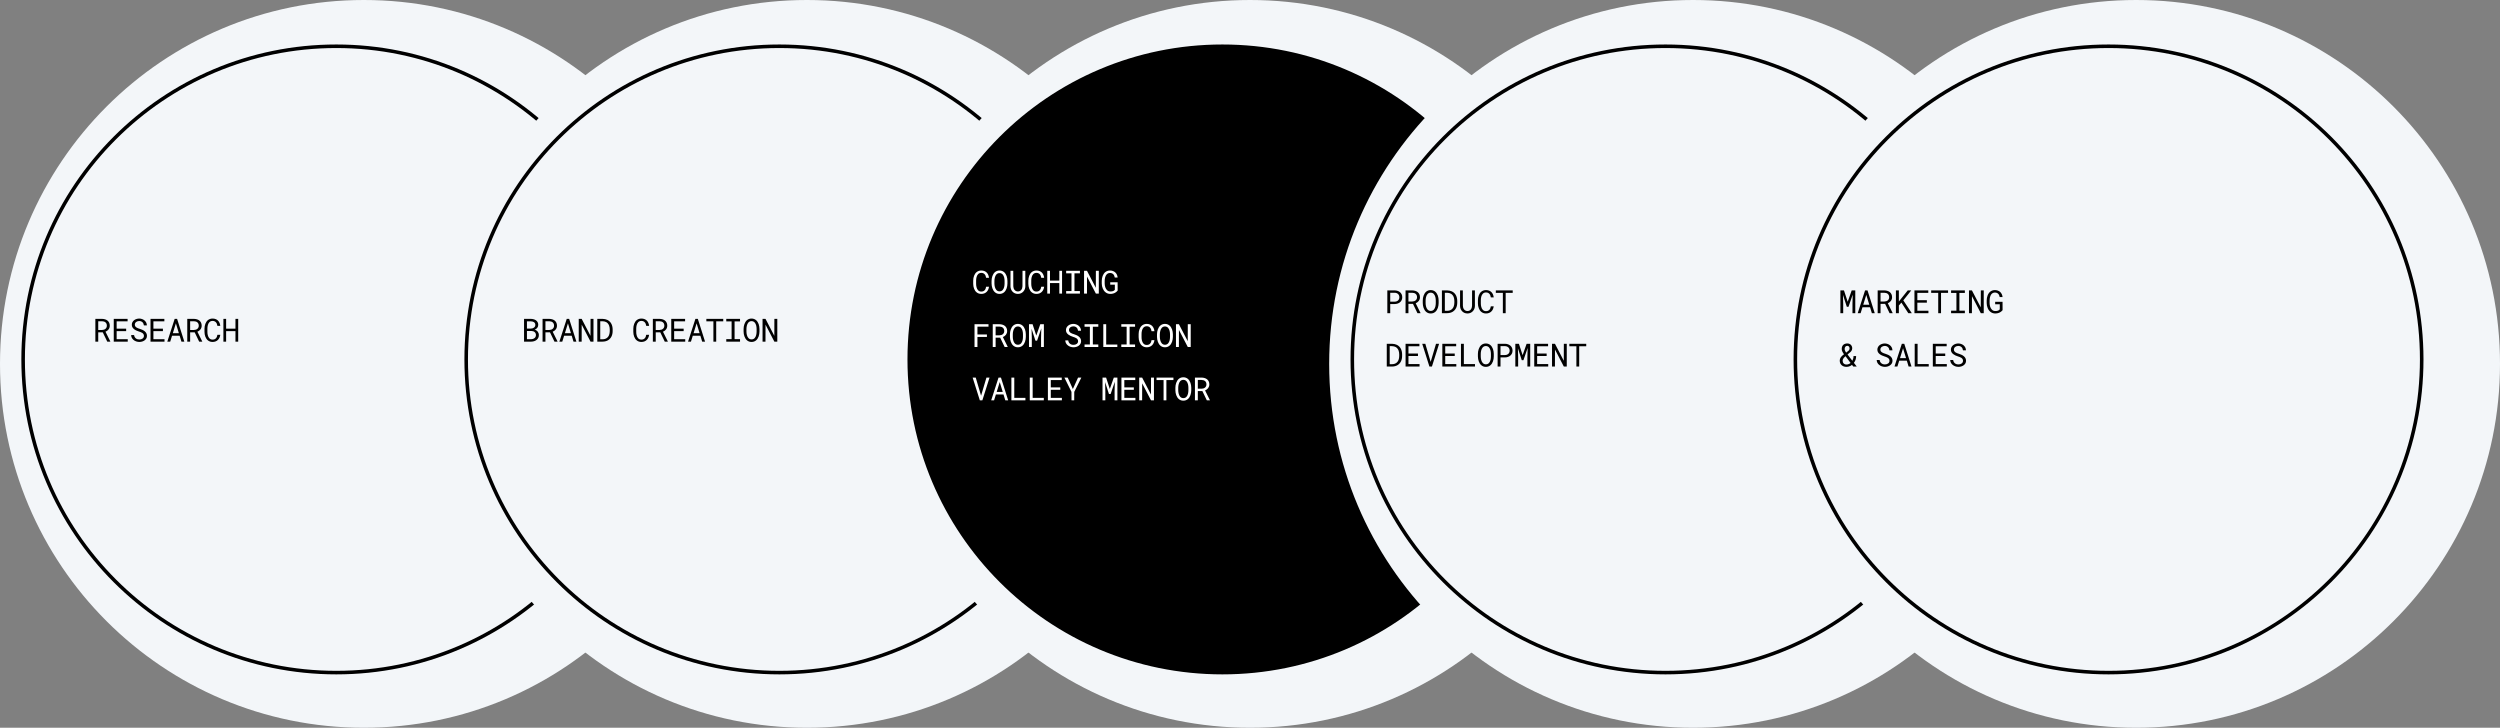
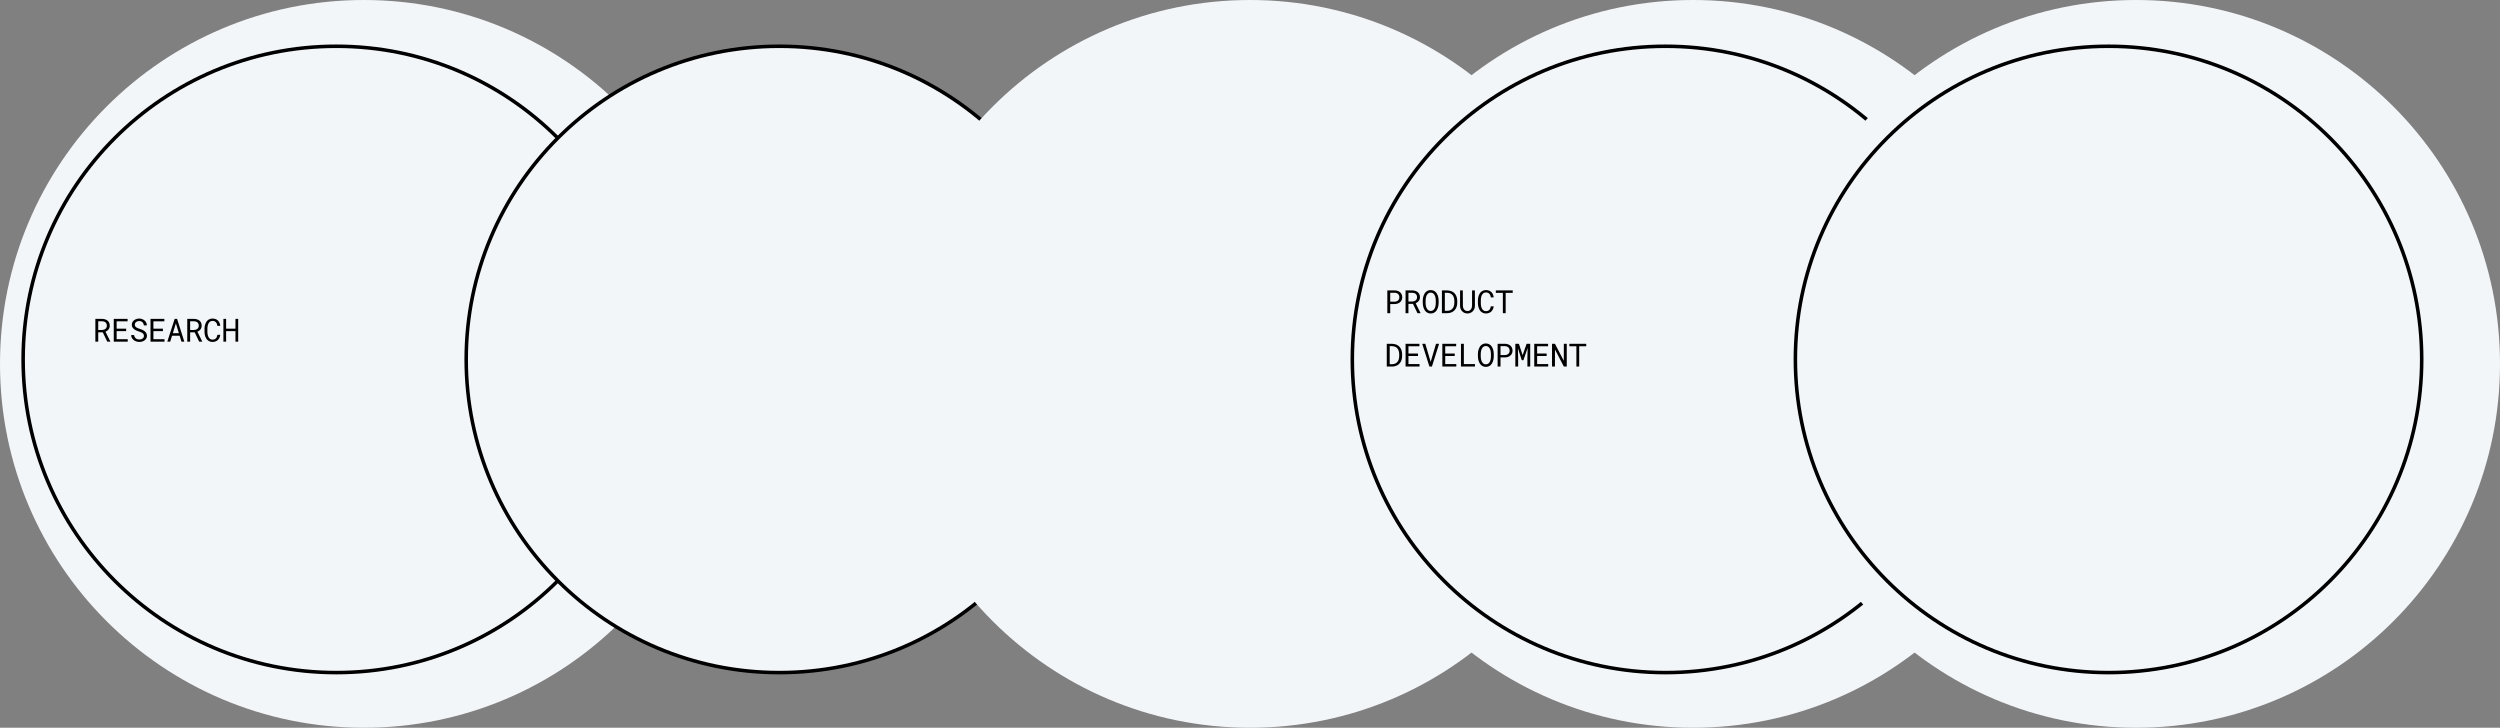
<svg xmlns="http://www.w3.org/2000/svg" width="1405" height="409" viewBox="0 0 1405 409" fill="none">
  <rect x="0" y="0" width="1405" height="409" fill="#808080" stroke="none" />
  <circle cx="204.5" cy="204.5" r="204.5" fill="#F3F6F9" />
  <circle cx="189" cy="202" r="176" fill="#F3F6F9" stroke="black" stroke-width="2" />
-   <circle cx="453.5" cy="204.5" r="204.5" fill="#F3F6F9" />
  <circle cx="438" cy="202" r="176" fill="#F3F6F9" stroke="black" stroke-width="2" />
  <circle cx="702.5" cy="204.5" r="204.5" fill="#F3F6F9" />
-   <circle cx="687" cy="202" r="176.5" fill="black" stroke="black" />
  <circle cx="951.5" cy="204.5" r="204.5" fill="#F3F6F9" />
-   <path d="M57.766 186.779H55.208V192H53.591V179.203H57.344C57.941 179.215 58.504 179.3 59.031 179.458C59.559 179.616 60.022 179.854 60.42 180.17C60.812 180.486 61.12 180.885 61.343 181.365C61.571 181.84 61.685 182.399 61.685 183.044C61.685 183.46 61.624 183.841 61.501 184.187C61.384 184.532 61.22 184.846 61.009 185.127C60.798 185.408 60.546 185.657 60.253 185.874C59.96 186.091 59.638 186.275 59.286 186.428L62.002 191.895L61.993 192H60.279L57.766 186.779ZM55.208 185.443H57.388C57.751 185.438 58.094 185.382 58.416 185.276C58.738 185.165 59.023 185.007 59.269 184.802C59.509 184.597 59.699 184.348 59.84 184.055C59.98 183.756 60.051 183.413 60.051 183.026C60.051 182.616 59.983 182.259 59.849 181.954C59.714 181.644 59.526 181.383 59.286 181.172C59.046 180.967 58.759 180.812 58.425 180.706C58.097 180.601 57.736 180.545 57.344 180.539H55.208V185.443ZM70.9 186.085H65.556V190.62H71.788V192H63.93V179.203H71.709V180.592H65.556V184.705H70.9V186.085ZM80.888 188.766C80.888 188.373 80.797 188.042 80.615 187.772C80.439 187.503 80.211 187.274 79.93 187.087C79.648 186.905 79.338 186.753 78.998 186.63C78.664 186.507 78.342 186.396 78.031 186.296C77.58 186.149 77.12 185.974 76.651 185.769C76.188 185.558 75.767 185.306 75.386 185.013C74.999 184.714 74.683 184.362 74.436 183.958C74.196 183.548 74.076 183.067 74.076 182.517C74.076 181.966 74.196 181.474 74.436 181.04C74.683 180.606 75.002 180.24 75.394 179.941C75.787 179.643 76.232 179.417 76.73 179.265C77.228 179.106 77.73 179.027 78.233 179.027C78.79 179.027 79.326 179.121 79.842 179.309C80.357 179.49 80.814 179.748 81.213 180.082C81.611 180.416 81.931 180.82 82.171 181.295C82.411 181.77 82.537 182.3 82.549 182.886H80.879C80.832 182.517 80.741 182.183 80.606 181.884C80.472 181.579 80.293 181.318 80.07 181.102C79.848 180.885 79.581 180.718 79.27 180.601C78.966 180.478 78.62 180.416 78.233 180.416C77.923 180.416 77.618 180.46 77.319 180.548C77.026 180.636 76.766 180.768 76.537 180.943C76.303 181.119 76.115 181.336 75.975 181.594C75.84 181.852 75.772 182.15 75.772 182.49C75.778 182.859 75.872 183.173 76.054 183.431C76.235 183.683 76.467 183.896 76.748 184.072C77.023 184.248 77.322 184.395 77.644 184.512C77.973 184.629 78.28 184.731 78.567 184.819C79.042 184.966 79.517 185.145 79.991 185.355C80.466 185.561 80.899 185.824 81.292 186.146C81.679 186.445 81.989 186.812 82.224 187.245C82.464 187.679 82.584 188.18 82.584 188.748C82.584 189.322 82.455 189.823 82.197 190.251C81.945 190.679 81.617 191.033 81.213 191.314C80.809 191.602 80.352 191.818 79.842 191.965C79.332 192.105 78.822 192.176 78.312 192.176C77.703 192.176 77.103 192.073 76.511 191.868C75.925 191.663 75.415 191.367 74.981 190.98C74.595 190.646 74.287 190.257 74.059 189.812C73.836 189.36 73.716 188.859 73.698 188.309H75.359C75.412 188.707 75.52 189.062 75.684 189.372C75.849 189.677 76.059 189.935 76.317 190.146C76.575 190.362 76.871 190.526 77.205 190.638C77.545 190.743 77.914 190.796 78.312 190.796C78.629 190.796 78.939 190.758 79.244 190.682C79.555 190.6 79.83 190.474 80.07 190.304C80.311 190.14 80.507 189.932 80.659 189.68C80.811 189.422 80.888 189.117 80.888 188.766ZM91.561 186.085H86.217V190.62H92.449V192H84.591V179.203H92.37V180.592H86.217V184.705H91.561V186.085ZM100.96 188.687H96.688L95.66 192H94.034L98.165 179.203H99.527L103.588 192H101.971L100.96 188.687ZM97.128 187.271H100.529L98.842 181.717L97.128 187.271ZM109.418 186.779H106.861V192H105.244V179.203H108.996C109.594 179.215 110.157 179.3 110.684 179.458C111.211 179.616 111.674 179.854 112.073 180.17C112.465 180.486 112.773 180.885 112.996 181.365C113.224 181.84 113.338 182.399 113.338 183.044C113.338 183.46 113.277 183.841 113.154 184.187C113.037 184.532 112.872 184.846 112.662 185.127C112.451 185.408 112.199 185.657 111.906 185.874C111.613 186.091 111.29 186.275 110.939 186.428L113.655 191.895L113.646 192H111.932L109.418 186.779ZM106.861 185.443H109.04C109.404 185.438 109.746 185.382 110.069 185.276C110.391 185.165 110.675 185.007 110.921 184.802C111.162 184.597 111.352 184.348 111.493 184.055C111.633 183.756 111.704 183.413 111.704 183.026C111.704 182.616 111.636 182.259 111.501 181.954C111.367 181.644 111.179 181.383 110.939 181.172C110.699 180.967 110.412 180.812 110.078 180.706C109.749 180.601 109.389 180.545 108.996 180.539H106.861V185.443ZM123.801 188.15C123.724 188.742 123.572 189.287 123.344 189.785C123.115 190.277 122.819 190.699 122.456 191.051C122.087 191.408 121.65 191.687 121.146 191.886C120.648 192.079 120.092 192.176 119.476 192.176C118.949 192.176 118.469 192.103 118.035 191.956C117.607 191.804 117.226 191.596 116.892 191.332C116.553 191.068 116.26 190.758 116.014 190.4C115.773 190.043 115.574 189.653 115.416 189.231C115.252 188.81 115.129 188.367 115.047 187.904C114.971 187.441 114.93 186.973 114.924 186.498V184.714C114.93 184.239 114.971 183.771 115.047 183.308C115.129 182.845 115.252 182.402 115.416 181.98C115.574 181.559 115.773 181.169 116.014 180.812C116.26 180.448 116.553 180.135 116.892 179.871C117.226 179.607 117.607 179.402 118.035 179.256C118.463 179.104 118.943 179.027 119.476 179.027C120.115 179.027 120.686 179.127 121.19 179.326C121.694 179.52 122.128 179.795 122.491 180.152C122.854 180.516 123.144 180.949 123.361 181.453C123.584 181.957 123.73 182.514 123.801 183.123H122.175C122.122 182.736 122.031 182.376 121.902 182.042C121.773 181.708 121.6 181.415 121.384 181.163C121.167 180.911 120.9 180.715 120.584 180.574C120.273 180.428 119.904 180.354 119.476 180.354C119.09 180.354 118.747 180.419 118.448 180.548C118.155 180.671 117.903 180.841 117.692 181.058C117.475 181.274 117.294 181.526 117.147 181.813C117.007 182.101 116.892 182.405 116.805 182.728C116.717 183.05 116.652 183.381 116.611 183.721C116.576 184.055 116.558 184.38 116.558 184.696V186.498C116.558 186.814 116.576 187.143 116.611 187.482C116.652 187.816 116.717 188.145 116.805 188.467C116.892 188.795 117.007 189.103 117.147 189.39C117.288 189.677 117.467 189.929 117.683 190.146C117.9 190.368 118.155 190.544 118.448 190.673C118.741 190.796 119.084 190.857 119.476 190.857C119.904 190.857 120.273 190.79 120.584 190.655C120.9 190.521 121.167 190.33 121.384 190.084C121.6 189.844 121.773 189.56 121.902 189.231C122.031 188.897 122.122 188.537 122.175 188.15H123.801ZM133.868 192H132.329V186.085H127.082V192H125.553V179.203H127.082V184.705H132.329V179.203H133.868V192Z" fill="black" />
-   <path d="M294.512 192V179.203H298.317C298.845 179.209 299.36 179.279 299.864 179.414C300.368 179.543 300.816 179.745 301.209 180.021C301.602 180.296 301.915 180.647 302.149 181.075C302.384 181.503 302.498 182.016 302.492 182.613C302.486 182.947 302.431 183.252 302.325 183.527C302.226 183.803 302.088 184.049 301.912 184.266C301.73 184.488 301.528 184.676 301.306 184.828C301.089 184.98 300.825 185.124 300.515 185.259V185.285C300.837 185.361 301.147 185.499 301.446 185.698C301.745 185.897 301.991 186.117 302.185 186.357C302.39 186.621 302.548 186.917 302.659 187.245C302.776 187.573 302.835 187.928 302.835 188.309C302.841 188.906 302.727 189.434 302.492 189.891C302.258 190.348 301.944 190.729 301.552 191.033C301.159 191.344 300.705 191.581 300.189 191.745C299.68 191.909 299.152 191.994 298.607 192H294.512ZM296.146 186.015V190.62H298.651C298.991 190.614 299.313 190.559 299.618 190.453C299.923 190.342 300.192 190.189 300.427 189.996C300.661 189.803 300.846 189.565 300.98 189.284C301.121 189.003 301.191 188.684 301.191 188.326C301.197 187.963 301.136 187.641 301.007 187.359C300.884 187.078 300.711 186.838 300.488 186.639C300.266 186.445 300.005 186.296 299.706 186.19C299.407 186.085 299.085 186.026 298.739 186.015H296.146ZM296.146 184.661H298.414C298.719 184.655 299.018 184.608 299.311 184.521C299.604 184.427 299.864 184.292 300.093 184.116C300.321 183.946 300.506 183.735 300.646 183.483C300.787 183.231 300.857 182.938 300.857 182.604C300.857 182.247 300.787 181.942 300.646 181.69C300.512 181.438 300.33 181.23 300.102 181.066C299.867 180.908 299.598 180.791 299.293 180.715C298.994 180.639 298.687 180.598 298.37 180.592H296.146V184.661ZM309.096 186.779H306.539V192H304.921V179.203H308.674C309.272 179.215 309.834 179.3 310.362 179.458C310.889 179.616 311.352 179.854 311.75 180.17C312.143 180.486 312.451 180.885 312.673 181.365C312.902 181.84 313.016 182.399 313.016 183.044C313.016 183.46 312.955 183.841 312.832 184.187C312.714 184.532 312.55 184.846 312.339 185.127C312.128 185.408 311.876 185.657 311.583 185.874C311.291 186.091 310.968 186.275 310.617 186.428L313.333 191.895L313.324 192H311.61L309.096 186.779ZM306.539 185.443H308.718C309.082 185.438 309.424 185.382 309.747 185.276C310.069 185.165 310.353 185.007 310.599 184.802C310.839 184.597 311.03 184.348 311.17 184.055C311.311 183.756 311.381 183.413 311.381 183.026C311.381 182.616 311.314 182.259 311.179 181.954C311.044 181.644 310.857 181.383 310.617 181.172C310.376 180.967 310.089 180.812 309.755 180.706C309.427 180.601 309.067 180.545 308.674 180.539H306.539V185.443ZM321.299 188.687H317.027L315.999 192H314.373L318.504 179.203H319.866L323.927 192H322.31L321.299 188.687ZM317.467 187.271H320.868L319.181 181.717L317.467 187.271ZM333.537 192H331.884L326.918 182.438L326.892 192H325.248V179.203H326.901L331.867 188.748L331.893 179.203H333.537V192ZM335.684 192V179.203H338.646C339.144 179.209 339.613 179.262 340.053 179.361C340.498 179.455 340.908 179.59 341.283 179.766C341.805 180.006 342.265 180.322 342.663 180.715C343.067 181.102 343.39 181.55 343.63 182.06C343.847 182.493 344.011 182.968 344.122 183.483C344.239 183.999 344.301 184.55 344.307 185.136V186.076C344.307 186.639 344.251 187.172 344.14 187.676C344.034 188.18 343.879 188.643 343.674 189.064C343.463 189.504 343.196 189.902 342.874 190.26C342.552 190.617 342.191 190.922 341.793 191.174C341.371 191.438 340.893 191.64 340.36 191.78C339.833 191.921 339.262 191.994 338.646 192H335.684ZM337.337 180.539V190.673H338.646C339.115 190.667 339.54 190.608 339.921 190.497C340.308 190.386 340.65 190.228 340.949 190.022C341.266 189.812 341.538 189.554 341.767 189.249C342.001 188.938 342.185 188.593 342.32 188.212C342.437 187.901 342.525 187.567 342.584 187.21C342.643 186.847 342.675 186.469 342.681 186.076V185.118C342.675 184.72 342.64 184.339 342.575 183.976C342.517 183.606 342.426 183.264 342.303 182.947C342.144 182.537 341.931 182.168 341.661 181.84C341.397 181.506 341.072 181.236 340.685 181.031C340.41 180.879 340.102 180.762 339.763 180.68C339.423 180.592 339.051 180.545 338.646 180.539H337.337ZM364.801 188.15C364.724 188.742 364.572 189.287 364.344 189.785C364.115 190.277 363.819 190.699 363.456 191.051C363.087 191.408 362.65 191.687 362.146 191.886C361.648 192.079 361.092 192.176 360.476 192.176C359.949 192.176 359.469 192.103 359.035 191.956C358.607 191.804 358.226 191.596 357.892 191.332C357.553 191.068 357.26 190.758 357.014 190.4C356.773 190.043 356.574 189.653 356.416 189.231C356.252 188.81 356.129 188.367 356.047 187.904C355.971 187.441 355.93 186.973 355.924 186.498V184.714C355.93 184.239 355.971 183.771 356.047 183.308C356.129 182.845 356.252 182.402 356.416 181.98C356.574 181.559 356.773 181.169 357.014 180.812C357.26 180.448 357.553 180.135 357.892 179.871C358.226 179.607 358.607 179.402 359.035 179.256C359.463 179.104 359.943 179.027 360.476 179.027C361.115 179.027 361.686 179.127 362.19 179.326C362.694 179.52 363.128 179.795 363.491 180.152C363.854 180.516 364.144 180.949 364.361 181.453C364.584 181.957 364.73 182.514 364.801 183.123H363.175C363.122 182.736 363.031 182.376 362.902 182.042C362.773 181.708 362.6 181.415 362.384 181.163C362.167 180.911 361.9 180.715 361.584 180.574C361.273 180.428 360.904 180.354 360.476 180.354C360.09 180.354 359.747 180.419 359.448 180.548C359.155 180.671 358.903 180.841 358.692 181.058C358.475 181.274 358.294 181.526 358.147 181.813C358.007 182.101 357.892 182.405 357.805 182.728C357.717 183.05 357.652 183.381 357.611 183.721C357.576 184.055 357.558 184.38 357.558 184.696V186.498C357.558 186.814 357.576 187.143 357.611 187.482C357.652 187.816 357.717 188.145 357.805 188.467C357.892 188.795 358.007 189.103 358.147 189.39C358.288 189.677 358.467 189.929 358.683 190.146C358.9 190.368 359.155 190.544 359.448 190.673C359.741 190.796 360.084 190.857 360.476 190.857C360.904 190.857 361.273 190.79 361.584 190.655C361.9 190.521 362.167 190.33 362.384 190.084C362.6 189.844 362.773 189.56 362.902 189.231C363.031 188.897 363.122 188.537 363.175 188.15H364.801ZM371.079 186.779H368.522V192H366.905V179.203H370.658C371.255 179.215 371.818 179.3 372.345 179.458C372.872 179.616 373.335 179.854 373.734 180.17C374.126 180.486 374.434 180.885 374.657 181.365C374.885 181.84 374.999 182.399 374.999 183.044C374.999 183.46 374.938 183.841 374.815 184.187C374.698 184.532 374.534 184.846 374.323 185.127C374.112 185.408 373.86 185.657 373.567 185.874C373.274 186.091 372.952 186.275 372.6 186.428L375.316 191.895L375.307 192H373.593L371.079 186.779ZM368.522 185.443H370.702C371.065 185.438 371.408 185.382 371.73 185.276C372.052 185.165 372.336 185.007 372.582 184.802C372.823 184.597 373.013 184.348 373.154 184.055C373.294 183.756 373.365 183.413 373.365 183.026C373.365 182.616 373.297 182.259 373.162 181.954C373.028 181.644 372.84 181.383 372.6 181.172C372.36 180.967 372.073 180.812 371.739 180.706C371.411 180.601 371.05 180.545 370.658 180.539H368.522V185.443ZM384.214 186.085H378.87V190.62H385.101V192H377.244V179.203H385.022V180.592H378.87V184.705H384.214V186.085ZM393.613 188.687H389.341L388.313 192H386.687L390.818 179.203H392.18L396.241 192H394.623L393.613 188.687ZM389.781 187.271H393.182L391.494 181.717L389.781 187.271ZM406.466 180.592H402.511V192H400.929V180.592H396.973V179.203H406.466V180.592ZM408.165 179.203H415.9V180.618H412.832V190.594H415.9V192H408.165V190.594H411.162V180.618H408.165V179.203ZM426.819 186.34C426.813 186.797 426.772 187.26 426.696 187.729C426.626 188.191 426.514 188.64 426.362 189.073C426.21 189.507 426.013 189.911 425.773 190.286C425.539 190.661 425.258 190.989 424.929 191.271C424.601 191.552 424.223 191.774 423.796 191.938C423.374 192.097 422.899 192.176 422.372 192.176C421.844 192.176 421.367 192.097 420.939 191.938C420.517 191.774 420.142 191.552 419.814 191.271C419.486 190.989 419.202 190.661 418.962 190.286C418.721 189.905 418.525 189.498 418.373 189.064C418.215 188.631 418.097 188.183 418.021 187.72C417.945 187.257 417.904 186.797 417.898 186.34V184.881C417.904 184.424 417.942 183.964 418.012 183.501C418.089 183.032 418.206 182.581 418.364 182.147C418.516 181.714 418.71 181.31 418.944 180.935C419.184 180.554 419.469 180.22 419.797 179.933C420.125 179.651 420.5 179.432 420.922 179.273C421.349 179.109 421.827 179.027 422.354 179.027C422.882 179.027 423.359 179.109 423.787 179.273C424.215 179.432 424.593 179.651 424.921 179.933C425.249 180.214 425.53 180.545 425.764 180.926C426.005 181.301 426.204 181.705 426.362 182.139C426.514 182.572 426.626 183.023 426.696 183.492C426.772 183.961 426.813 184.424 426.819 184.881V186.34ZM425.211 184.863C425.205 184.559 425.184 184.242 425.149 183.914C425.114 183.58 425.055 183.249 424.973 182.921C424.886 182.599 424.771 182.291 424.631 181.998C424.49 181.699 424.314 181.436 424.103 181.207C423.892 180.984 423.643 180.809 423.356 180.68C423.069 180.545 422.735 180.478 422.354 180.478C421.979 180.478 421.648 180.545 421.361 180.68C421.074 180.814 420.825 180.993 420.614 181.216C420.403 181.444 420.227 181.708 420.087 182.007C419.946 182.3 419.835 182.607 419.753 182.93C419.665 183.258 419.6 183.589 419.559 183.923C419.524 184.251 419.504 184.564 419.498 184.863V186.34C419.504 186.639 419.524 186.955 419.559 187.289C419.6 187.623 419.665 187.951 419.753 188.273C419.841 188.602 419.955 188.915 420.095 189.214C420.236 189.513 420.412 189.773 420.623 189.996C420.834 190.225 421.083 190.406 421.37 190.541C421.657 190.676 421.991 190.743 422.372 190.743C422.753 190.743 423.087 190.676 423.374 190.541C423.667 190.406 423.919 190.225 424.13 189.996C424.335 189.773 424.505 189.516 424.639 189.223C424.78 188.924 424.894 188.61 424.982 188.282C425.064 187.96 425.12 187.632 425.149 187.298C425.184 186.964 425.205 186.645 425.211 186.34V184.863ZM436.842 192H435.19L430.224 182.438L430.197 192H428.554V179.203H430.206L435.172 188.748L435.198 179.203H436.842V192Z" fill="black" />
-   <path d="M555.817 161.15C555.741 161.742 555.589 162.287 555.36 162.785C555.132 163.277 554.836 163.699 554.473 164.051C554.104 164.408 553.667 164.687 553.163 164.886C552.665 165.079 552.108 165.176 551.493 165.176C550.966 165.176 550.485 165.103 550.052 164.956C549.624 164.804 549.243 164.596 548.909 164.332C548.569 164.068 548.276 163.758 548.03 163.4C547.79 163.043 547.591 162.653 547.433 162.231C547.269 161.81 547.146 161.367 547.063 160.904C546.987 160.441 546.946 159.973 546.94 159.498V157.714C546.946 157.239 546.987 156.771 547.063 156.308C547.146 155.845 547.269 155.402 547.433 154.98C547.591 154.559 547.79 154.169 548.03 153.812C548.276 153.448 548.569 153.135 548.909 152.871C549.243 152.607 549.624 152.402 550.052 152.256C550.479 152.104 550.96 152.027 551.493 152.027C552.132 152.027 552.703 152.127 553.207 152.326C553.711 152.52 554.145 152.795 554.508 153.152C554.871 153.516 555.161 153.949 555.378 154.453C555.601 154.957 555.747 155.514 555.817 156.123H554.191C554.139 155.736 554.048 155.376 553.919 155.042C553.79 154.708 553.617 154.415 553.4 154.163C553.184 153.911 552.917 153.715 552.601 153.574C552.29 153.428 551.921 153.354 551.493 153.354C551.106 153.354 550.764 153.419 550.465 153.548C550.172 153.671 549.92 153.841 549.709 154.058C549.492 154.274 549.311 154.526 549.164 154.813C549.023 155.101 548.909 155.405 548.821 155.728C548.733 156.05 548.669 156.381 548.628 156.721C548.593 157.055 548.575 157.38 548.575 157.696V159.498C548.575 159.814 548.593 160.143 548.628 160.482C548.669 160.816 548.733 161.145 548.821 161.467C548.909 161.795 549.023 162.103 549.164 162.39C549.305 162.677 549.483 162.929 549.7 163.146C549.917 163.368 550.172 163.544 550.465 163.673C550.758 163.796 551.101 163.857 551.493 163.857C551.921 163.857 552.29 163.79 552.601 163.655C552.917 163.521 553.184 163.33 553.4 163.084C553.617 162.844 553.79 162.56 553.919 162.231C554.048 161.897 554.139 161.537 554.191 161.15H555.817ZM566.183 159.34C566.177 159.797 566.136 160.26 566.06 160.729C565.99 161.191 565.878 161.64 565.726 162.073C565.574 162.507 565.377 162.911 565.137 163.286C564.903 163.661 564.622 163.989 564.293 164.271C563.965 164.552 563.587 164.774 563.16 164.938C562.738 165.097 562.263 165.176 561.736 165.176C561.208 165.176 560.731 165.097 560.303 164.938C559.881 164.774 559.506 164.552 559.178 164.271C558.85 163.989 558.566 163.661 558.326 163.286C558.085 162.905 557.889 162.498 557.737 162.064C557.579 161.631 557.461 161.183 557.385 160.72C557.309 160.257 557.268 159.797 557.262 159.34V157.881C557.268 157.424 557.306 156.964 557.376 156.501C557.453 156.032 557.57 155.581 557.728 155.147C557.88 154.714 558.074 154.31 558.308 153.935C558.548 153.554 558.833 153.22 559.161 152.933C559.489 152.651 559.864 152.432 560.286 152.273C560.713 152.109 561.191 152.027 561.718 152.027C562.246 152.027 562.723 152.109 563.151 152.273C563.579 152.432 563.957 152.651 564.285 152.933C564.613 153.214 564.894 153.545 565.128 153.926C565.369 154.301 565.568 154.705 565.726 155.139C565.878 155.572 565.99 156.023 566.06 156.492C566.136 156.961 566.177 157.424 566.183 157.881V159.34ZM564.575 157.863C564.569 157.559 564.548 157.242 564.513 156.914C564.478 156.58 564.419 156.249 564.337 155.921C564.249 155.599 564.135 155.291 563.995 154.998C563.854 154.699 563.678 154.436 563.467 154.207C563.256 153.984 563.007 153.809 562.72 153.68C562.433 153.545 562.099 153.478 561.718 153.478C561.343 153.478 561.012 153.545 560.725 153.68C560.438 153.814 560.189 153.993 559.978 154.216C559.767 154.444 559.591 154.708 559.451 155.007C559.31 155.3 559.199 155.607 559.117 155.93C559.029 156.258 558.964 156.589 558.923 156.923C558.888 157.251 558.868 157.564 558.862 157.863V159.34C558.868 159.639 558.888 159.955 558.923 160.289C558.964 160.623 559.029 160.951 559.117 161.273C559.205 161.602 559.319 161.915 559.459 162.214C559.6 162.513 559.776 162.773 559.987 162.996C560.198 163.225 560.447 163.406 560.734 163.541C561.021 163.676 561.355 163.743 561.736 163.743C562.117 163.743 562.451 163.676 562.738 163.541C563.031 163.406 563.283 163.225 563.494 162.996C563.699 162.773 563.869 162.516 564.003 162.223C564.144 161.924 564.258 161.61 564.346 161.282C564.428 160.96 564.484 160.632 564.513 160.298C564.548 159.964 564.569 159.645 564.575 159.34V157.863ZM576.224 152.203L576.241 160.869C576.241 161.467 576.136 162.026 575.925 162.548C575.714 163.069 575.424 163.523 575.055 163.91C574.686 164.303 574.246 164.613 573.736 164.842C573.227 165.064 572.667 165.176 572.058 165.176C571.436 165.176 570.871 165.064 570.361 164.842C569.852 164.619 569.415 164.312 569.052 163.919C568.688 163.532 568.404 163.078 568.199 162.557C567.994 162.029 567.889 161.467 567.883 160.869L567.9 152.203H569.447L569.482 160.869C569.488 161.25 569.547 161.616 569.658 161.968C569.775 162.319 569.942 162.63 570.159 162.899C570.37 163.169 570.634 163.386 570.95 163.55C571.272 163.714 571.642 163.796 572.058 163.796C572.474 163.796 572.84 163.717 573.156 163.559C573.473 163.395 573.739 163.175 573.956 162.899C574.167 162.63 574.328 162.319 574.439 161.968C574.551 161.616 574.612 161.25 574.624 160.869L574.65 152.203H576.224ZM586.809 161.15C586.733 161.742 586.581 162.287 586.352 162.785C586.123 163.277 585.828 163.699 585.464 164.051C585.095 164.408 584.659 164.687 584.155 164.886C583.657 165.079 583.1 165.176 582.485 165.176C581.957 165.176 581.477 165.103 581.043 164.956C580.616 164.804 580.235 164.596 579.901 164.332C579.561 164.068 579.268 163.758 579.022 163.4C578.782 163.043 578.582 162.653 578.424 162.231C578.26 161.81 578.137 161.367 578.055 160.904C577.979 160.441 577.938 159.973 577.932 159.498V157.714C577.938 157.239 577.979 156.771 578.055 156.308C578.137 155.845 578.26 155.402 578.424 154.98C578.582 154.559 578.782 154.169 579.022 153.812C579.268 153.448 579.561 153.135 579.901 152.871C580.235 152.607 580.616 152.402 581.043 152.256C581.471 152.104 581.952 152.027 582.485 152.027C583.123 152.027 583.695 152.127 584.199 152.326C584.703 152.52 585.136 152.795 585.499 153.152C585.863 153.516 586.153 153.949 586.37 154.453C586.592 154.957 586.739 155.514 586.809 156.123H585.183C585.13 155.736 585.039 155.376 584.911 155.042C584.782 154.708 584.609 154.415 584.392 154.163C584.175 153.911 583.909 153.715 583.592 153.574C583.282 153.428 582.913 153.354 582.485 153.354C582.098 153.354 581.755 153.419 581.456 153.548C581.164 153.671 580.912 153.841 580.701 154.058C580.484 154.274 580.302 154.526 580.156 154.813C580.015 155.101 579.901 155.405 579.813 155.728C579.725 156.05 579.661 156.381 579.62 156.721C579.584 157.055 579.567 157.38 579.567 157.696V159.498C579.567 159.814 579.584 160.143 579.62 160.482C579.661 160.816 579.725 161.145 579.813 161.467C579.901 161.795 580.015 162.103 580.156 162.39C580.296 162.677 580.475 162.929 580.692 163.146C580.909 163.368 581.164 163.544 581.456 163.673C581.749 163.796 582.092 163.857 582.485 163.857C582.913 163.857 583.282 163.79 583.592 163.655C583.909 163.521 584.175 163.33 584.392 163.084C584.609 162.844 584.782 162.56 584.911 162.231C585.039 161.897 585.13 161.537 585.183 161.15H586.809ZM596.876 165H595.338V159.085H590.091V165H588.561V152.203H590.091V157.705H595.338V152.203H596.876V165ZM599.182 152.203H606.916V153.618H603.849V163.594H606.916V165H599.182V163.594H602.179V153.618H599.182V152.203ZM617.528 165H615.876L610.91 155.438L610.884 165H609.24V152.203H610.892L615.858 161.748L615.885 152.203H617.528V165ZM628.122 163.321C627.923 163.556 627.712 163.77 627.49 163.963C627.267 164.15 627.036 164.314 626.795 164.455C626.385 164.701 625.943 164.883 625.468 165C624.994 165.123 624.495 165.182 623.974 165.176C623.447 165.17 622.96 165.091 622.515 164.938C622.076 164.78 621.68 164.563 621.328 164.288C620.977 164.019 620.669 163.699 620.406 163.33C620.142 162.961 619.922 162.56 619.746 162.126C619.565 161.698 619.427 161.25 619.333 160.781C619.245 160.307 619.199 159.829 619.193 159.349V157.863C619.199 157.389 619.24 156.917 619.316 156.448C619.398 155.974 619.521 155.52 619.685 155.086C619.849 154.652 620.054 154.251 620.3 153.882C620.546 153.507 620.842 153.182 621.188 152.906C621.528 152.637 621.914 152.423 622.348 152.265C622.782 152.106 623.268 152.027 623.807 152.027C624.405 152.027 624.955 152.121 625.459 152.309C625.963 152.49 626.403 152.751 626.778 153.091C627.153 153.437 627.454 153.853 627.683 154.339C627.911 154.819 628.052 155.358 628.105 155.956H626.496C626.432 155.587 626.332 155.247 626.198 154.937C626.063 154.62 625.887 154.351 625.67 154.128C625.448 153.905 625.184 153.732 624.879 153.609C624.575 153.48 624.22 153.416 623.816 153.416C623.429 153.416 623.086 153.483 622.787 153.618C622.489 153.747 622.228 153.923 622.005 154.146C621.783 154.368 621.598 154.629 621.452 154.928C621.305 155.221 621.185 155.531 621.091 155.859C620.997 156.188 620.93 156.521 620.889 156.861C620.848 157.201 620.827 157.529 620.827 157.846V159.349C620.833 159.671 620.86 160.005 620.907 160.351C620.959 160.69 621.038 161.024 621.144 161.353C621.249 161.681 621.384 161.991 621.548 162.284C621.712 162.577 621.911 162.835 622.146 163.058C622.374 163.28 622.641 163.459 622.946 163.594C623.25 163.723 623.596 163.79 623.983 163.796C624.205 163.802 624.437 163.793 624.677 163.77C624.923 163.746 625.161 163.699 625.389 163.629C625.618 163.559 625.831 163.465 626.031 163.348C626.23 163.225 626.397 163.066 626.532 162.873L626.549 159.999H623.948V158.628H628.096L628.122 163.321ZM554.648 189.349H549.322V195H547.679V182.203H555.536V183.592H549.322V187.969H554.648V189.349ZM562.096 189.779H559.539V195H557.921V182.203H561.674C562.272 182.215 562.834 182.3 563.362 182.458C563.889 182.616 564.352 182.854 564.75 183.17C565.143 183.486 565.451 183.885 565.673 184.365C565.902 184.84 566.016 185.399 566.016 186.044C566.016 186.46 565.955 186.841 565.832 187.187C565.714 187.532 565.55 187.846 565.339 188.127C565.128 188.408 564.876 188.657 564.583 188.874C564.291 189.091 563.968 189.275 563.617 189.428L566.333 194.895L566.324 195H564.61L562.096 189.779ZM559.539 188.443H561.718C562.082 188.438 562.424 188.382 562.747 188.276C563.069 188.165 563.353 188.007 563.599 187.802C563.839 187.597 564.03 187.348 564.17 187.055C564.311 186.756 564.381 186.413 564.381 186.026C564.381 185.616 564.314 185.259 564.179 184.954C564.044 184.644 563.857 184.383 563.617 184.172C563.376 183.967 563.089 183.812 562.755 183.706C562.427 183.601 562.067 183.545 561.674 183.539H559.539V188.443ZM576.514 189.34C576.508 189.797 576.467 190.26 576.391 190.729C576.32 191.191 576.209 191.64 576.057 192.073C575.904 192.507 575.708 192.911 575.468 193.286C575.233 193.661 574.952 193.989 574.624 194.271C574.296 194.552 573.918 194.774 573.49 194.938C573.068 195.097 572.594 195.176 572.066 195.176C571.539 195.176 571.061 195.097 570.634 194.938C570.212 194.774 569.837 194.552 569.509 194.271C569.181 193.989 568.896 193.661 568.656 193.286C568.416 192.905 568.22 192.498 568.067 192.064C567.909 191.631 567.792 191.183 567.716 190.72C567.64 190.257 567.599 189.797 567.593 189.34V187.881C567.599 187.424 567.637 186.964 567.707 186.501C567.783 186.032 567.9 185.581 568.059 185.147C568.211 184.714 568.404 184.31 568.639 183.935C568.879 183.554 569.163 183.22 569.491 182.933C569.819 182.651 570.194 182.432 570.616 182.273C571.044 182.109 571.521 182.027 572.049 182.027C572.576 182.027 573.054 182.109 573.481 182.273C573.909 182.432 574.287 182.651 574.615 182.933C574.943 183.214 575.225 183.545 575.459 183.926C575.699 184.301 575.898 184.705 576.057 185.139C576.209 185.572 576.32 186.023 576.391 186.492C576.467 186.961 576.508 187.424 576.514 187.881V189.34ZM574.905 187.863C574.899 187.559 574.879 187.242 574.844 186.914C574.809 186.58 574.75 186.249 574.668 185.921C574.58 185.599 574.466 185.291 574.325 184.998C574.185 184.699 574.009 184.436 573.798 184.207C573.587 183.984 573.338 183.809 573.051 183.68C572.764 183.545 572.43 183.478 572.049 183.478C571.674 183.478 571.343 183.545 571.056 183.68C570.769 183.814 570.519 183.993 570.309 184.216C570.098 184.444 569.922 184.708 569.781 185.007C569.641 185.3 569.529 185.607 569.447 185.93C569.359 186.258 569.295 186.589 569.254 186.923C569.219 187.251 569.198 187.564 569.192 187.863V189.34C569.198 189.639 569.219 189.955 569.254 190.289C569.295 190.623 569.359 190.951 569.447 191.273C569.535 191.602 569.649 191.915 569.79 192.214C569.931 192.513 570.106 192.773 570.317 192.996C570.528 193.225 570.777 193.406 571.064 193.541C571.352 193.676 571.686 193.743 572.066 193.743C572.447 193.743 572.781 193.676 573.068 193.541C573.361 193.406 573.613 193.225 573.824 192.996C574.029 192.773 574.199 192.516 574.334 192.223C574.475 191.924 574.589 191.61 574.677 191.282C574.759 190.96 574.814 190.632 574.844 190.298C574.879 189.964 574.899 189.645 574.905 189.34V187.863ZM580.305 182.203L582.388 188.602L584.638 182.203H586.66V195H585.078V189.894L585.209 184.55L582.845 191.44H581.914L579.743 184.734L579.874 189.894V195H578.292V182.203H580.305ZM605.879 191.766C605.879 191.373 605.788 191.042 605.607 190.772C605.431 190.503 605.203 190.274 604.921 190.087C604.64 189.905 604.329 189.753 603.99 189.63C603.656 189.507 603.333 189.396 603.023 189.296C602.572 189.149 602.112 188.974 601.643 188.769C601.18 188.558 600.758 188.306 600.377 188.013C599.991 187.714 599.674 187.362 599.428 186.958C599.188 186.548 599.068 186.067 599.068 185.517C599.068 184.966 599.188 184.474 599.428 184.04C599.674 183.606 599.994 183.24 600.386 182.941C600.779 182.643 601.224 182.417 601.722 182.265C602.22 182.106 602.721 182.027 603.225 182.027C603.782 182.027 604.318 182.121 604.833 182.309C605.349 182.49 605.806 182.748 606.204 183.082C606.603 183.416 606.922 183.82 607.162 184.295C607.403 184.77 607.529 185.3 607.54 185.886H605.871C605.824 185.517 605.733 185.183 605.598 184.884C605.463 184.579 605.285 184.318 605.062 184.102C604.839 183.885 604.573 183.718 604.262 183.601C603.957 183.478 603.612 183.416 603.225 183.416C602.914 183.416 602.61 183.46 602.311 183.548C602.018 183.636 601.757 183.768 601.529 183.943C601.294 184.119 601.107 184.336 600.966 184.594C600.831 184.852 600.764 185.15 600.764 185.49C600.77 185.859 600.864 186.173 601.045 186.431C601.227 186.683 601.458 186.896 601.74 187.072C602.015 187.248 602.314 187.395 602.636 187.512C602.964 187.629 603.272 187.731 603.559 187.819C604.034 187.966 604.508 188.145 604.983 188.355C605.457 188.561 605.891 188.824 606.284 189.146C606.67 189.445 606.981 189.812 607.215 190.245C607.455 190.679 607.576 191.18 607.576 191.748C607.576 192.322 607.447 192.823 607.189 193.251C606.937 193.679 606.609 194.033 606.204 194.314C605.8 194.602 605.343 194.818 604.833 194.965C604.324 195.105 603.814 195.176 603.304 195.176C602.695 195.176 602.094 195.073 601.502 194.868C600.916 194.663 600.407 194.367 599.973 193.98C599.586 193.646 599.279 193.257 599.05 192.812C598.828 192.36 598.707 191.859 598.69 191.309H600.351C600.404 191.707 600.512 192.062 600.676 192.372C600.84 192.677 601.051 192.935 601.309 193.146C601.567 193.362 601.863 193.526 602.197 193.638C602.537 193.743 602.906 193.796 603.304 193.796C603.621 193.796 603.931 193.758 604.236 193.682C604.546 193.6 604.822 193.474 605.062 193.304C605.302 193.14 605.498 192.932 605.651 192.68C605.803 192.422 605.879 192.117 605.879 191.766ZM609.513 182.203H617.247V183.618H614.18V193.594H617.247V195H609.513V193.594H612.51V183.618H609.513V182.203ZM621.68 193.62H627.938V195H620.054V182.203H621.68V193.62ZM630.174 182.203H637.908V183.618H634.841V193.594H637.908V195H630.174V193.594H633.171V183.618H630.174V182.203ZM648.792 191.15C648.716 191.742 648.564 192.287 648.335 192.785C648.107 193.277 647.811 193.699 647.448 194.051C647.078 194.408 646.642 194.687 646.138 194.886C645.64 195.079 645.083 195.176 644.468 195.176C643.941 195.176 643.46 195.103 643.027 194.956C642.599 194.804 642.218 194.596 641.884 194.332C641.544 194.068 641.251 193.758 641.005 193.4C640.765 193.043 640.566 192.653 640.408 192.231C640.243 191.81 640.12 191.367 640.038 190.904C639.962 190.441 639.921 189.973 639.915 189.498V187.714C639.921 187.239 639.962 186.771 640.038 186.308C640.12 185.845 640.243 185.402 640.408 184.98C640.566 184.559 640.765 184.169 641.005 183.812C641.251 183.448 641.544 183.135 641.884 182.871C642.218 182.607 642.599 182.402 643.027 182.256C643.454 182.104 643.935 182.027 644.468 182.027C645.107 182.027 645.678 182.127 646.182 182.326C646.686 182.52 647.119 182.795 647.483 183.152C647.846 183.516 648.136 183.949 648.353 184.453C648.576 184.957 648.722 185.514 648.792 186.123H647.166C647.114 185.736 647.023 185.376 646.894 185.042C646.765 184.708 646.592 184.415 646.375 184.163C646.159 183.911 645.892 183.715 645.576 183.574C645.265 183.428 644.896 183.354 644.468 183.354C644.081 183.354 643.739 183.419 643.44 183.548C643.147 183.671 642.895 183.841 642.684 184.058C642.467 184.274 642.285 184.526 642.139 184.813C641.998 185.101 641.884 185.405 641.796 185.728C641.708 186.05 641.644 186.381 641.603 186.721C641.568 187.055 641.55 187.38 641.55 187.696V189.498C641.55 189.814 641.568 190.143 641.603 190.482C641.644 190.816 641.708 191.145 641.796 191.467C641.884 191.795 641.998 192.103 642.139 192.39C642.28 192.677 642.458 192.929 642.675 193.146C642.892 193.368 643.147 193.544 643.44 193.673C643.733 193.796 644.076 193.857 644.468 193.857C644.896 193.857 645.265 193.79 645.576 193.655C645.892 193.521 646.159 193.33 646.375 193.084C646.592 192.844 646.765 192.56 646.894 192.231C647.023 191.897 647.114 191.537 647.166 191.15H648.792ZM659.158 189.34C659.152 189.797 659.111 190.26 659.035 190.729C658.965 191.191 658.853 191.64 658.701 192.073C658.549 192.507 658.352 192.911 658.112 193.286C657.878 193.661 657.596 193.989 657.268 194.271C656.94 194.552 656.562 194.774 656.135 194.938C655.713 195.097 655.238 195.176 654.711 195.176C654.183 195.176 653.706 195.097 653.278 194.938C652.856 194.774 652.481 194.552 652.153 194.271C651.825 193.989 651.541 193.661 651.301 193.286C651.06 192.905 650.864 192.498 650.712 192.064C650.554 191.631 650.436 191.183 650.36 190.72C650.284 190.257 650.243 189.797 650.237 189.34V187.881C650.243 187.424 650.281 186.964 650.351 186.501C650.428 186.032 650.545 185.581 650.703 185.147C650.855 184.714 651.049 184.31 651.283 183.935C651.523 183.554 651.807 183.22 652.136 182.933C652.464 182.651 652.839 182.432 653.261 182.273C653.688 182.109 654.166 182.027 654.693 182.027C655.221 182.027 655.698 182.109 656.126 182.273C656.554 182.432 656.931 182.651 657.26 182.933C657.588 183.214 657.869 183.545 658.103 183.926C658.344 184.301 658.543 184.705 658.701 185.139C658.853 185.572 658.965 186.023 659.035 186.492C659.111 186.961 659.152 187.424 659.158 187.881V189.34ZM657.55 187.863C657.544 187.559 657.523 187.242 657.488 186.914C657.453 186.58 657.394 186.249 657.312 185.921C657.224 185.599 657.11 185.291 656.97 184.998C656.829 184.699 656.653 184.436 656.442 184.207C656.231 183.984 655.982 183.809 655.695 183.68C655.408 183.545 655.074 183.478 654.693 183.478C654.318 183.478 653.987 183.545 653.7 183.68C653.413 183.814 653.164 183.993 652.953 184.216C652.742 184.444 652.566 184.708 652.426 185.007C652.285 185.3 652.174 185.607 652.092 185.93C652.004 186.258 651.939 186.589 651.898 186.923C651.863 187.251 651.843 187.564 651.837 187.863V189.34C651.843 189.639 651.863 189.955 651.898 190.289C651.939 190.623 652.004 190.951 652.092 191.273C652.179 191.602 652.294 191.915 652.434 192.214C652.575 192.513 652.751 192.773 652.962 192.996C653.173 193.225 653.422 193.406 653.709 193.541C653.996 193.676 654.33 193.743 654.711 193.743C655.092 193.743 655.426 193.676 655.713 193.541C656.006 193.406 656.258 193.225 656.469 192.996C656.674 192.773 656.844 192.516 656.978 192.223C657.119 191.924 657.233 191.61 657.321 191.282C657.403 190.96 657.459 190.632 657.488 190.298C657.523 189.964 657.544 189.645 657.55 189.34V187.863ZM669.181 195H667.529L662.563 185.438L662.536 195H660.893V182.203H662.545L667.511 191.748L667.537 182.203H669.181V195ZM550.667 225L546.624 212.203H548.364L551.177 221.757L551.361 222.381L551.555 221.739L554.385 212.203H556.116L552.082 225H550.667ZM563.968 221.687H559.697L558.668 225H557.042L561.173 212.203H562.536L566.596 225H564.979L563.968 221.687ZM560.136 220.271H563.538L561.85 214.717L560.136 220.271ZM570.027 223.62H576.285V225H568.401V212.203H570.027V223.62ZM580.358 223.62H586.616V225H578.732V212.203H580.358V223.62ZM595.892 219.085H590.548V223.62H596.779V225H588.922V212.203H596.7V213.592H590.548V217.705H595.892V219.085ZM602.953 218.628L605.871 212.203H607.716L603.735 220.228L603.708 225H602.197L602.17 220.228L598.189 212.203H600.043L602.953 218.628ZM621.627 212.203L623.71 218.602L625.96 212.203H627.982V225H626.4V219.894L626.532 214.55L624.167 221.44H623.236L621.065 214.734L621.197 219.894V225H619.615V212.203H621.627ZM637.214 219.085H631.87V223.62H638.101V225H630.244V212.203H638.022V213.592H631.87V217.705H637.214V219.085ZM648.52 225H646.868L641.902 215.438L641.875 225H640.232V212.203H641.884L646.85 221.748L646.876 212.203H648.52V225ZM659.466 213.592H655.511V225H653.929V213.592H649.973V212.203H659.466V213.592ZM669.489 219.34C669.483 219.797 669.442 220.26 669.366 220.729C669.295 221.191 669.184 221.64 669.032 222.073C668.879 222.507 668.683 222.911 668.443 223.286C668.208 223.661 667.927 223.989 667.599 224.271C667.271 224.552 666.893 224.774 666.465 224.938C666.043 225.097 665.569 225.176 665.041 225.176C664.514 225.176 664.036 225.097 663.609 224.938C663.187 224.774 662.812 224.552 662.484 224.271C662.156 223.989 661.871 223.661 661.631 223.286C661.391 222.905 661.195 222.498 661.042 222.064C660.884 221.631 660.767 221.183 660.691 220.72C660.615 220.257 660.574 219.797 660.568 219.34V217.881C660.574 217.424 660.612 216.964 660.682 216.501C660.758 216.032 660.875 215.581 661.033 215.147C661.186 214.714 661.379 214.31 661.614 213.935C661.854 213.554 662.138 213.22 662.466 212.933C662.794 212.651 663.169 212.432 663.591 212.273C664.019 212.109 664.496 212.027 665.024 212.027C665.551 212.027 666.029 212.109 666.456 212.273C666.884 212.432 667.262 212.651 667.59 212.933C667.918 213.214 668.199 213.545 668.434 213.926C668.674 214.301 668.873 214.705 669.032 215.139C669.184 215.572 669.295 216.023 669.366 216.492C669.442 216.961 669.483 217.424 669.489 217.881V219.34ZM667.88 217.863C667.874 217.559 667.854 217.242 667.819 216.914C667.783 216.58 667.725 216.249 667.643 215.921C667.555 215.599 667.441 215.291 667.3 214.998C667.159 214.699 666.984 214.436 666.773 214.207C666.562 213.984 666.313 213.809 666.026 213.68C665.739 213.545 665.405 213.478 665.024 213.478C664.649 213.478 664.318 213.545 664.031 213.68C663.743 213.814 663.494 213.993 663.283 214.216C663.073 214.444 662.897 214.708 662.756 215.007C662.616 215.3 662.504 215.607 662.422 215.93C662.334 216.258 662.27 216.589 662.229 216.923C662.194 217.251 662.173 217.564 662.167 217.863V219.34C662.173 219.639 662.194 219.955 662.229 220.289C662.27 220.623 662.334 220.951 662.422 221.273C662.51 221.602 662.624 221.915 662.765 222.214C662.906 222.513 663.081 222.773 663.292 222.996C663.503 223.225 663.752 223.406 664.039 223.541C664.326 223.676 664.66 223.743 665.041 223.743C665.422 223.743 665.756 223.676 666.043 223.541C666.336 223.406 666.588 223.225 666.799 222.996C667.004 222.773 667.174 222.516 667.309 222.223C667.449 221.924 667.564 221.61 667.652 221.282C667.734 220.96 667.789 220.632 667.819 220.298C667.854 219.964 667.874 219.645 667.88 219.34V217.863ZM675.732 219.779H673.175V225H671.557V212.203H675.31C675.908 212.215 676.47 212.3 676.998 212.458C677.525 212.616 677.988 212.854 678.386 213.17C678.779 213.486 679.087 213.885 679.309 214.365C679.538 214.84 679.652 215.399 679.652 216.044C679.652 216.46 679.591 216.841 679.468 217.187C679.35 217.532 679.186 217.846 678.975 218.127C678.764 218.408 678.512 218.657 678.219 218.874C677.927 219.091 677.604 219.275 677.253 219.428L679.969 224.895L679.96 225H678.246L675.732 219.779ZM673.175 218.443H675.354C675.718 218.438 676.06 218.382 676.383 218.276C676.705 218.165 676.989 218.007 677.235 217.802C677.475 217.597 677.666 217.348 677.806 217.055C677.947 216.756 678.017 216.413 678.017 216.026C678.017 215.616 677.95 215.259 677.815 214.954C677.68 214.644 677.493 214.383 677.253 214.172C677.012 213.967 676.725 213.812 676.391 213.706C676.063 213.601 675.703 213.545 675.31 213.539H673.175V218.443Z" fill="white" />
+   <path d="M57.766 186.779H55.208V192H53.591V179.203H57.344C57.941 179.215 58.504 179.3 59.031 179.458C59.559 179.616 60.022 179.854 60.42 180.17C60.812 180.486 61.12 180.885 61.343 181.365C61.571 181.84 61.685 182.399 61.685 183.044C61.685 183.46 61.624 183.841 61.501 184.187C61.384 184.532 61.22 184.846 61.009 185.127C60.798 185.408 60.546 185.657 60.253 185.874C59.96 186.091 59.638 186.275 59.286 186.428L62.002 191.895L61.993 192H60.279L57.766 186.779ZM55.208 185.443H57.388C57.751 185.438 58.094 185.382 58.416 185.276C58.738 185.165 59.023 185.007 59.269 184.802C59.509 184.597 59.699 184.348 59.84 184.055C59.98 183.756 60.051 183.413 60.051 183.026C60.051 182.616 59.983 182.259 59.849 181.954C59.714 181.644 59.526 181.383 59.286 181.172C59.046 180.967 58.759 180.812 58.425 180.706C58.097 180.601 57.736 180.545 57.344 180.539H55.208V185.443ZM70.9 186.085H65.556V190.62H71.788V192H63.93V179.203H71.709V180.592H65.556V184.705H70.9V186.085ZM80.888 188.766C80.888 188.373 80.797 188.042 80.615 187.772C80.439 187.503 80.211 187.274 79.93 187.087C79.648 186.905 79.338 186.753 78.998 186.63C78.664 186.507 78.342 186.396 78.031 186.296C77.58 186.149 77.12 185.974 76.651 185.769C76.188 185.558 75.767 185.306 75.386 185.013C74.999 184.714 74.683 184.362 74.436 183.958C74.196 183.548 74.076 183.067 74.076 182.517C74.076 181.966 74.196 181.474 74.436 181.04C74.683 180.606 75.002 180.24 75.394 179.941C75.787 179.643 76.232 179.417 76.73 179.265C77.228 179.106 77.73 179.027 78.233 179.027C78.79 179.027 79.326 179.121 79.842 179.309C80.357 179.49 80.814 179.748 81.213 180.082C81.611 180.416 81.931 180.82 82.171 181.295C82.411 181.77 82.537 182.3 82.549 182.886H80.879C80.832 182.517 80.741 182.183 80.606 181.884C80.472 181.579 80.293 181.318 80.07 181.102C79.848 180.885 79.581 180.718 79.27 180.601C78.966 180.478 78.62 180.416 78.233 180.416C77.923 180.416 77.618 180.46 77.319 180.548C77.026 180.636 76.766 180.768 76.537 180.943C76.303 181.119 76.115 181.336 75.975 181.594C75.84 181.852 75.772 182.15 75.772 182.49C75.778 182.859 75.872 183.173 76.054 183.431C76.235 183.683 76.467 183.896 76.748 184.072C77.023 184.248 77.322 184.395 77.644 184.512C77.973 184.629 78.28 184.731 78.567 184.819C79.042 184.966 79.517 185.145 79.991 185.355C80.466 185.561 80.899 185.824 81.292 186.146C81.679 186.445 81.989 186.812 82.224 187.245C82.464 187.679 82.584 188.18 82.584 188.748C82.584 189.322 82.455 189.823 82.197 190.251C81.945 190.679 81.617 191.033 81.213 191.314C80.809 191.602 80.352 191.818 79.842 191.965C79.332 192.105 78.822 192.176 78.312 192.176C77.703 192.176 77.103 192.073 76.511 191.868C75.925 191.663 75.415 191.367 74.981 190.98C74.595 190.646 74.287 190.257 74.059 189.812C73.836 189.36 73.716 188.859 73.698 188.309H75.359C75.412 188.707 75.52 189.062 75.684 189.372C75.849 189.677 76.059 189.935 76.317 190.146C76.575 190.362 76.871 190.526 77.205 190.638C77.545 190.743 77.914 190.796 78.312 190.796C78.629 190.796 78.939 190.758 79.244 190.682C79.555 190.6 79.83 190.474 80.07 190.304C80.311 190.14 80.507 189.932 80.659 189.68C80.811 189.422 80.888 189.117 80.888 188.766ZM91.561 186.085H86.217V190.62H92.449V192H84.591V179.203H92.37V180.592H86.217V184.705H91.561V186.085ZM100.96 188.687H96.688L95.66 192H94.034L98.165 179.203H99.527L103.588 192H101.971L100.96 188.687ZM97.128 187.271H100.529L98.842 181.717L97.128 187.271ZM109.418 186.779H106.861V192H105.244V179.203H108.996C109.594 179.215 110.157 179.3 110.684 179.458C111.211 179.616 111.674 179.854 112.073 180.17C112.465 180.486 112.773 180.885 112.996 181.365C113.224 181.84 113.338 182.399 113.338 183.044C113.338 183.46 113.277 183.841 113.154 184.187C113.037 184.532 112.872 184.846 112.662 185.127C112.451 185.408 112.199 185.657 111.906 185.874C111.613 186.091 111.29 186.275 110.939 186.428L113.655 191.895L113.646 192H111.932L109.418 186.779ZM106.861 185.443H109.04C109.404 185.438 109.746 185.382 110.069 185.276C110.391 185.165 110.675 185.007 110.921 184.802C111.162 184.597 111.352 184.348 111.493 184.055C111.633 183.756 111.704 183.413 111.704 183.026C111.704 182.616 111.636 182.259 111.501 181.954C111.367 181.644 111.179 181.383 110.939 181.172C110.699 180.967 110.412 180.812 110.078 180.706C109.749 180.601 109.389 180.545 108.996 180.539H106.861V185.443ZM123.801 188.15C123.724 188.742 123.572 189.287 123.344 189.785C123.115 190.277 122.819 190.699 122.456 191.051C122.087 191.408 121.65 191.687 121.146 191.886C120.648 192.079 120.092 192.176 119.476 192.176C118.949 192.176 118.469 192.103 118.035 191.956C117.607 191.804 117.226 191.596 116.892 191.332C116.553 191.068 116.26 190.758 116.014 190.4C115.773 190.043 115.574 189.653 115.416 189.231C115.252 188.81 115.129 188.367 115.047 187.904C114.971 187.441 114.93 186.973 114.924 186.498C114.93 184.239 114.971 183.771 115.047 183.308C115.129 182.845 115.252 182.402 115.416 181.98C115.574 181.559 115.773 181.169 116.014 180.812C116.26 180.448 116.553 180.135 116.892 179.871C117.226 179.607 117.607 179.402 118.035 179.256C118.463 179.104 118.943 179.027 119.476 179.027C120.115 179.027 120.686 179.127 121.19 179.326C121.694 179.52 122.128 179.795 122.491 180.152C122.854 180.516 123.144 180.949 123.361 181.453C123.584 181.957 123.73 182.514 123.801 183.123H122.175C122.122 182.736 122.031 182.376 121.902 182.042C121.773 181.708 121.6 181.415 121.384 181.163C121.167 180.911 120.9 180.715 120.584 180.574C120.273 180.428 119.904 180.354 119.476 180.354C119.09 180.354 118.747 180.419 118.448 180.548C118.155 180.671 117.903 180.841 117.692 181.058C117.475 181.274 117.294 181.526 117.147 181.813C117.007 182.101 116.892 182.405 116.805 182.728C116.717 183.05 116.652 183.381 116.611 183.721C116.576 184.055 116.558 184.38 116.558 184.696V186.498C116.558 186.814 116.576 187.143 116.611 187.482C116.652 187.816 116.717 188.145 116.805 188.467C116.892 188.795 117.007 189.103 117.147 189.39C117.288 189.677 117.467 189.929 117.683 190.146C117.9 190.368 118.155 190.544 118.448 190.673C118.741 190.796 119.084 190.857 119.476 190.857C119.904 190.857 120.273 190.79 120.584 190.655C120.9 190.521 121.167 190.33 121.384 190.084C121.6 189.844 121.773 189.56 121.902 189.231C122.031 188.897 122.122 188.537 122.175 188.15H123.801ZM133.868 192H132.329V186.085H127.082V192H125.553V179.203H127.082V184.705H132.329V179.203H133.868V192Z" fill="black" />
  <circle cx="936" cy="202" r="176" fill="#F3F6F9" stroke="black" stroke-width="2" />
  <circle cx="1200.5" cy="204.5" r="204.5" fill="#F3F6F9" />
  <circle cx="1185" cy="202" r="176" fill="#F3F6F9" stroke="black" stroke-width="2" />
  <path d="M781.305 170.867V176H779.679V163.203H783.827C784.401 163.215 784.943 163.306 785.453 163.476C785.969 163.646 786.42 163.892 786.807 164.214C787.193 164.536 787.498 164.935 787.721 165.409C787.949 165.884 788.063 166.429 788.063 167.044C788.063 167.659 787.949 168.204 787.721 168.679C787.498 169.147 787.193 169.543 786.807 169.865C786.42 170.188 785.969 170.434 785.453 170.604C784.943 170.773 784.401 170.861 783.827 170.867H781.305ZM781.305 169.531H783.827C784.202 169.525 784.548 169.467 784.864 169.355C785.181 169.238 785.456 169.074 785.69 168.863C785.925 168.652 786.106 168.397 786.235 168.099C786.37 167.794 786.438 167.448 786.438 167.062C786.438 166.675 786.37 166.326 786.235 166.016C786.106 165.705 785.928 165.441 785.699 165.225C785.465 165.008 785.187 164.841 784.864 164.724C784.548 164.606 784.202 164.545 783.827 164.539H781.305V169.531ZM794.096 170.779H791.539V176H789.921V163.203H793.674C794.272 163.215 794.834 163.3 795.362 163.458C795.889 163.616 796.352 163.854 796.75 164.17C797.143 164.486 797.451 164.885 797.673 165.365C797.902 165.84 798.016 166.399 798.016 167.044C798.016 167.46 797.955 167.841 797.832 168.187C797.714 168.532 797.55 168.846 797.339 169.127C797.128 169.408 796.876 169.657 796.583 169.874C796.291 170.091 795.968 170.275 795.617 170.428L798.333 175.895L798.324 176H796.61L794.096 170.779ZM791.539 169.443H793.718C794.082 169.438 794.424 169.382 794.747 169.276C795.069 169.165 795.353 169.007 795.599 168.802C795.839 168.597 796.03 168.348 796.17 168.055C796.311 167.756 796.381 167.413 796.381 167.026C796.381 166.616 796.314 166.259 796.179 165.954C796.044 165.644 795.857 165.383 795.617 165.172C795.376 164.967 795.089 164.812 794.755 164.706C794.427 164.601 794.067 164.545 793.674 164.539H791.539V169.443ZM808.514 170.34C808.508 170.797 808.467 171.26 808.391 171.729C808.32 172.191 808.209 172.64 808.057 173.073C807.904 173.507 807.708 173.911 807.468 174.286C807.233 174.661 806.952 174.989 806.624 175.271C806.296 175.552 805.918 175.774 805.49 175.938C805.068 176.097 804.594 176.176 804.066 176.176C803.539 176.176 803.061 176.097 802.634 175.938C802.212 175.774 801.837 175.552 801.509 175.271C801.181 174.989 800.896 174.661 800.656 174.286C800.416 173.905 800.22 173.498 800.067 173.064C799.909 172.631 799.792 172.183 799.716 171.72C799.64 171.257 799.599 170.797 799.593 170.34V168.881C799.599 168.424 799.637 167.964 799.707 167.501C799.783 167.032 799.9 166.581 800.059 166.147C800.211 165.714 800.404 165.31 800.639 164.935C800.879 164.554 801.163 164.22 801.491 163.933C801.819 163.651 802.194 163.432 802.616 163.273C803.044 163.109 803.521 163.027 804.049 163.027C804.576 163.027 805.054 163.109 805.481 163.273C805.909 163.432 806.287 163.651 806.615 163.933C806.943 164.214 807.225 164.545 807.459 164.926C807.699 165.301 807.898 165.705 808.057 166.139C808.209 166.572 808.32 167.023 808.391 167.492C808.467 167.961 808.508 168.424 808.514 168.881V170.34ZM806.905 168.863C806.899 168.559 806.879 168.242 806.844 167.914C806.809 167.58 806.75 167.249 806.668 166.921C806.58 166.599 806.466 166.291 806.325 165.998C806.185 165.699 806.009 165.436 805.798 165.207C805.587 164.984 805.338 164.809 805.051 164.68C804.764 164.545 804.43 164.478 804.049 164.478C803.674 164.478 803.343 164.545 803.056 164.68C802.769 164.814 802.519 164.993 802.309 165.216C802.098 165.444 801.922 165.708 801.781 166.007C801.641 166.3 801.529 166.607 801.447 166.93C801.359 167.258 801.295 167.589 801.254 167.923C801.219 168.251 801.198 168.564 801.192 168.863V170.34C801.198 170.639 801.219 170.955 801.254 171.289C801.295 171.623 801.359 171.951 801.447 172.273C801.535 172.602 801.649 172.915 801.79 173.214C801.931 173.513 802.106 173.773 802.317 173.996C802.528 174.225 802.777 174.406 803.064 174.541C803.352 174.676 803.686 174.743 804.066 174.743C804.447 174.743 804.781 174.676 805.068 174.541C805.361 174.406 805.613 174.225 805.824 173.996C806.029 173.773 806.199 173.516 806.334 173.223C806.475 172.924 806.589 172.61 806.677 172.282C806.759 171.96 806.814 171.632 806.844 171.298C806.879 170.964 806.899 170.645 806.905 170.34V168.863ZM810.354 176V163.203H813.316C813.814 163.209 814.283 163.262 814.722 163.361C815.167 163.455 815.578 163.59 815.953 163.766C816.474 164.006 816.934 164.322 817.332 164.715C817.737 165.102 818.059 165.55 818.299 166.06C818.516 166.493 818.68 166.968 818.791 167.483C818.909 167.999 818.97 168.55 818.976 169.136V170.076C818.976 170.639 818.92 171.172 818.809 171.676C818.704 172.18 818.548 172.643 818.343 173.064C818.132 173.504 817.866 173.902 817.543 174.26C817.221 174.617 816.861 174.922 816.462 175.174C816.04 175.438 815.563 175.64 815.03 175.78C814.502 175.921 813.931 175.994 813.316 176H810.354ZM812.006 164.539V174.673H813.316C813.785 174.667 814.209 174.608 814.59 174.497C814.977 174.386 815.32 174.228 815.619 174.022C815.935 173.812 816.207 173.554 816.436 173.249C816.67 172.938 816.855 172.593 816.99 172.212C817.107 171.901 817.195 171.567 817.253 171.21C817.312 170.847 817.344 170.469 817.35 170.076V169.118C817.344 168.72 817.309 168.339 817.245 167.976C817.186 167.606 817.095 167.264 816.972 166.947C816.814 166.537 816.6 166.168 816.331 165.84C816.067 165.506 815.742 165.236 815.355 165.031C815.08 164.879 814.772 164.762 814.432 164.68C814.092 164.592 813.72 164.545 813.316 164.539H812.006ZM828.885 163.203L828.902 171.869C828.902 172.467 828.797 173.026 828.586 173.548C828.375 174.069 828.085 174.523 827.716 174.91C827.347 175.303 826.907 175.613 826.397 175.842C825.888 176.064 825.328 176.176 824.719 176.176C824.098 176.176 823.532 176.064 823.022 175.842C822.513 175.619 822.076 175.312 821.713 174.919C821.35 174.532 821.065 174.078 820.86 173.557C820.655 173.029 820.55 172.467 820.544 171.869L820.561 163.203H822.108L822.143 171.869C822.149 172.25 822.208 172.616 822.319 172.968C822.436 173.319 822.603 173.63 822.82 173.899C823.031 174.169 823.295 174.386 823.611 174.55C823.934 174.714 824.303 174.796 824.719 174.796C825.135 174.796 825.501 174.717 825.817 174.559C826.134 174.395 826.4 174.175 826.617 173.899C826.828 173.63 826.989 173.319 827.101 172.968C827.212 172.616 827.273 172.25 827.285 171.869L827.311 163.203H828.885ZM839.47 172.15C839.394 172.742 839.242 173.287 839.013 173.785C838.785 174.277 838.489 174.699 838.125 175.051C837.756 175.408 837.32 175.687 836.816 175.886C836.318 176.079 835.761 176.176 835.146 176.176C834.619 176.176 834.138 176.103 833.704 175.956C833.277 175.804 832.896 175.596 832.562 175.332C832.222 175.068 831.929 174.758 831.683 174.4C831.443 174.043 831.244 173.653 831.085 173.231C830.921 172.81 830.798 172.367 830.716 171.904C830.64 171.441 830.599 170.973 830.593 170.498V168.714C830.599 168.239 830.64 167.771 830.716 167.308C830.798 166.845 830.921 166.402 831.085 165.98C831.244 165.559 831.443 165.169 831.683 164.812C831.929 164.448 832.222 164.135 832.562 163.871C832.896 163.607 833.277 163.402 833.704 163.256C834.132 163.104 834.613 163.027 835.146 163.027C835.785 163.027 836.356 163.127 836.86 163.326C837.364 163.52 837.797 163.795 838.161 164.152C838.524 164.516 838.814 164.949 839.031 165.453C839.253 165.957 839.4 166.514 839.47 167.123H837.844C837.791 166.736 837.701 166.376 837.572 166.042C837.443 165.708 837.27 165.415 837.053 165.163C836.836 164.911 836.57 164.715 836.253 164.574C835.943 164.428 835.574 164.354 835.146 164.354C834.759 164.354 834.416 164.419 834.118 164.548C833.825 164.671 833.573 164.841 833.362 165.058C833.145 165.274 832.963 165.526 832.817 165.813C832.676 166.101 832.562 166.405 832.474 166.728C832.386 167.05 832.322 167.381 832.281 167.721C832.246 168.055 832.228 168.38 832.228 168.696V170.498C832.228 170.814 832.246 171.143 832.281 171.482C832.322 171.816 832.386 172.145 832.474 172.467C832.562 172.795 832.676 173.103 832.817 173.39C832.957 173.677 833.136 173.929 833.353 174.146C833.57 174.368 833.825 174.544 834.118 174.673C834.411 174.796 834.753 174.857 835.146 174.857C835.574 174.857 835.943 174.79 836.253 174.655C836.57 174.521 836.836 174.33 837.053 174.084C837.27 173.844 837.443 173.56 837.572 173.231C837.701 172.897 837.791 172.537 837.844 172.15H839.47ZM850.143 164.592H846.188V176H844.606V164.592H840.651V163.203H850.143V164.592ZM779.362 206V193.203H782.324C782.822 193.209 783.291 193.262 783.73 193.361C784.176 193.455 784.586 193.59 784.961 193.766C785.482 194.006 785.942 194.322 786.341 194.715C786.745 195.102 787.067 195.55 787.308 196.06C787.524 196.493 787.688 196.968 787.8 197.483C787.917 197.999 787.979 198.55 787.984 199.136V200.076C787.984 200.639 787.929 201.172 787.817 201.676C787.712 202.18 787.557 202.643 787.352 203.064C787.141 203.504 786.874 203.902 786.552 204.26C786.229 204.617 785.869 204.922 785.471 205.174C785.049 205.438 784.571 205.64 784.038 205.78C783.511 205.921 782.939 205.994 782.324 206H779.362ZM781.015 194.539V204.673H782.324C782.793 204.667 783.218 204.608 783.599 204.497C783.985 204.386 784.328 204.228 784.627 204.022C784.943 203.812 785.216 203.554 785.444 203.249C785.679 202.938 785.863 202.593 785.998 202.212C786.115 201.901 786.203 201.567 786.262 201.21C786.32 200.847 786.353 200.469 786.358 200.076V199.118C786.353 198.72 786.317 198.339 786.253 197.976C786.194 197.606 786.104 197.264 785.98 196.947C785.822 196.537 785.608 196.168 785.339 195.84C785.075 195.506 784.75 195.236 784.363 195.031C784.088 194.879 783.78 194.762 783.44 194.68C783.101 194.592 782.729 194.545 782.324 194.539H781.015ZM796.9 200.085H791.556V204.62H797.788V206H789.93V193.203H797.708V194.592H791.556V198.705H796.9V200.085ZM803.328 206L799.285 193.203H801.025L803.838 202.757L804.022 203.381L804.216 202.739L807.046 193.203H808.777L804.743 206H803.328ZM817.561 200.085H812.217V204.62H818.449V206H810.591V193.203H818.37V194.592H812.217V198.705H817.561V200.085ZM822.688 204.62H828.946V206H821.062V193.203H822.688V204.62ZM839.505 200.34C839.499 200.797 839.458 201.26 839.382 201.729C839.312 202.191 839.201 202.64 839.048 203.073C838.896 203.507 838.7 203.911 838.459 204.286C838.225 204.661 837.944 204.989 837.616 205.271C837.287 205.552 836.91 205.774 836.482 205.938C836.06 206.097 835.585 206.176 835.058 206.176C834.531 206.176 834.053 206.097 833.625 205.938C833.204 205.774 832.829 205.552 832.5 205.271C832.172 204.989 831.888 204.661 831.648 204.286C831.408 203.905 831.211 203.498 831.059 203.064C830.901 202.631 830.784 202.183 830.707 201.72C830.631 201.257 830.59 200.797 830.584 200.34V198.881C830.59 198.424 830.628 197.964 830.699 197.501C830.775 197.032 830.892 196.581 831.05 196.147C831.203 195.714 831.396 195.31 831.63 194.935C831.871 194.554 832.155 194.22 832.483 193.933C832.811 193.651 833.186 193.432 833.608 193.273C834.036 193.109 834.513 193.027 835.04 193.027C835.568 193.027 836.045 193.109 836.473 193.273C836.901 193.432 837.279 193.651 837.607 193.933C837.935 194.214 838.216 194.545 838.451 194.926C838.691 195.301 838.89 195.705 839.048 196.139C839.201 196.572 839.312 197.023 839.382 197.492C839.458 197.961 839.499 198.424 839.505 198.881V200.34ZM837.897 198.863C837.891 198.559 837.871 198.242 837.835 197.914C837.8 197.58 837.742 197.249 837.66 196.921C837.572 196.599 837.457 196.291 837.317 195.998C837.176 195.699 837 195.436 836.789 195.207C836.579 194.984 836.329 194.809 836.042 194.68C835.755 194.545 835.421 194.478 835.04 194.478C834.665 194.478 834.334 194.545 834.047 194.68C833.76 194.814 833.511 194.993 833.3 195.216C833.089 195.444 832.913 195.708 832.773 196.007C832.632 196.3 832.521 196.607 832.439 196.93C832.351 197.258 832.287 197.589 832.246 197.923C832.21 198.251 832.19 198.564 832.184 198.863V200.34C832.19 200.639 832.21 200.955 832.246 201.289C832.287 201.623 832.351 201.951 832.439 202.273C832.527 202.602 832.641 202.915 832.782 203.214C832.922 203.513 833.098 203.773 833.309 203.996C833.52 204.225 833.769 204.406 834.056 204.541C834.343 204.676 834.677 204.743 835.058 204.743C835.439 204.743 835.773 204.676 836.06 204.541C836.353 204.406 836.605 204.225 836.816 203.996C837.021 203.773 837.191 203.516 837.326 203.223C837.466 202.924 837.58 202.61 837.668 202.282C837.75 201.96 837.806 201.632 837.835 201.298C837.871 200.964 837.891 200.645 837.897 200.34V198.863ZM843.288 200.867V206H841.662V193.203H845.81C846.385 193.215 846.927 193.306 847.436 193.476C847.952 193.646 848.403 193.892 848.79 194.214C849.177 194.536 849.481 194.935 849.704 195.409C849.932 195.884 850.047 196.429 850.047 197.044C850.047 197.659 849.932 198.204 849.704 198.679C849.481 199.147 849.177 199.543 848.79 199.865C848.403 200.188 847.952 200.434 847.436 200.604C846.927 200.773 846.385 200.861 845.81 200.867H843.288ZM843.288 199.531H845.81C846.185 199.525 846.531 199.467 846.848 199.355C847.164 199.238 847.439 199.074 847.674 198.863C847.908 198.652 848.09 198.397 848.219 198.099C848.353 197.794 848.421 197.448 848.421 197.062C848.421 196.675 848.353 196.326 848.219 196.016C848.09 195.705 847.911 195.441 847.682 195.225C847.448 195.008 847.17 194.841 846.848 194.724C846.531 194.606 846.185 194.545 845.81 194.539H843.288V199.531ZM853.627 193.203L855.71 199.602L857.96 193.203H859.982V206H858.4V200.894L858.532 195.55L856.167 202.44H855.236L853.065 195.734L853.197 200.894V206H851.615V193.203H853.627ZM869.214 200.085H863.87V204.62H870.101V206H862.244V193.203H870.022V194.592H863.87V198.705H869.214V200.085ZM880.52 206H878.868L873.902 196.438L873.875 206H872.232V193.203H873.884L878.85 202.748L878.876 193.203H880.52V206ZM891.466 194.592H887.511V206H885.929V194.592H881.973V193.203H891.466V194.592Z" fill="black" />
-   <path d="M1036.31 163.203L1038.4 169.602L1040.65 163.203H1042.67V176H1041.09V170.894L1041.22 165.55L1038.85 172.44H1037.92L1035.75 165.734L1035.88 170.894V176H1034.3V163.203H1036.31ZM1050.97 172.687H1046.7L1045.67 176H1044.04L1048.17 163.203H1049.54L1053.6 176H1051.98L1050.97 172.687ZM1047.14 171.271H1050.54L1048.85 165.717L1047.14 171.271ZM1059.43 170.779H1056.87V176H1055.25V163.203H1059C1059.6 163.215 1060.17 163.3 1060.69 163.458C1061.22 163.616 1061.68 163.854 1062.08 164.17C1062.47 164.486 1062.78 164.885 1063 165.365C1063.23 165.84 1063.35 166.399 1063.35 167.044C1063.35 167.46 1063.29 167.841 1063.16 168.187C1063.04 168.532 1062.88 168.846 1062.67 169.127C1062.46 169.408 1062.21 169.657 1061.91 169.874C1061.62 170.091 1061.3 170.275 1060.95 170.428L1063.66 175.895L1063.65 176H1061.94L1059.43 170.779ZM1056.87 169.443H1059.05C1059.41 169.438 1059.75 169.382 1060.08 169.276C1060.4 169.165 1060.68 169.007 1060.93 168.802C1061.17 168.597 1061.36 168.348 1061.5 168.055C1061.64 167.756 1061.71 167.413 1061.71 167.026C1061.71 166.616 1061.64 166.259 1061.51 165.954C1061.37 165.644 1061.19 165.383 1060.95 165.172C1060.71 164.967 1060.42 164.812 1060.09 164.706C1059.76 164.601 1059.4 164.545 1059 164.539H1056.87V169.443ZM1068.59 170.059L1067.16 171.676V176H1065.5V163.203H1067.16V169.452L1068.4 167.905L1072.16 163.203H1074.13L1069.66 168.802L1074.43 176H1072.46L1068.59 170.059ZM1082.89 170.085H1077.55V174.62H1083.78V176H1075.92V163.203H1083.7V164.592H1077.55V168.705H1082.89V170.085ZM1094.81 164.592H1090.86V176H1089.28V164.592H1085.32V163.203H1094.81V164.592ZM1096.51 163.203H1104.25V164.618H1101.18V174.594H1104.25V176H1096.51V174.594H1099.51V164.618H1096.51V163.203ZM1114.86 176H1113.21L1108.24 166.438L1108.21 176H1106.57V163.203H1108.22L1113.19 172.748L1113.22 163.203H1114.86V176ZM1125.45 174.321C1125.25 174.556 1125.04 174.77 1124.82 174.963C1124.6 175.15 1124.37 175.314 1124.13 175.455C1123.72 175.701 1123.27 175.883 1122.8 176C1122.32 176.123 1121.83 176.182 1121.3 176.176C1120.78 176.17 1120.29 176.091 1119.85 175.938C1119.41 175.78 1119.01 175.563 1118.66 175.288C1118.31 175.019 1118 174.699 1117.74 174.33C1117.47 173.961 1117.25 173.56 1117.08 173.126C1116.9 172.698 1116.76 172.25 1116.66 171.781C1116.58 171.307 1116.53 170.829 1116.52 170.349V168.863C1116.53 168.389 1116.57 167.917 1116.65 167.448C1116.73 166.974 1116.85 166.52 1117.02 166.086C1117.18 165.652 1117.38 165.251 1117.63 164.882C1117.88 164.507 1118.17 164.182 1118.52 163.906C1118.86 163.637 1119.24 163.423 1119.68 163.265C1120.11 163.106 1120.6 163.027 1121.14 163.027C1121.74 163.027 1122.29 163.121 1122.79 163.309C1123.29 163.49 1123.73 163.751 1124.11 164.091C1124.48 164.437 1124.79 164.853 1125.01 165.339C1125.24 165.819 1125.38 166.358 1125.44 166.956H1123.83C1123.76 166.587 1123.66 166.247 1123.53 165.937C1123.39 165.62 1123.22 165.351 1123 165.128C1122.78 164.905 1122.51 164.732 1122.21 164.609C1121.91 164.48 1121.55 164.416 1121.15 164.416C1120.76 164.416 1120.42 164.483 1120.12 164.618C1119.82 164.747 1119.56 164.923 1119.34 165.146C1119.11 165.368 1118.93 165.629 1118.78 165.928C1118.64 166.221 1118.52 166.531 1118.42 166.859C1118.33 167.188 1118.26 167.521 1118.22 167.861C1118.18 168.201 1118.16 168.529 1118.16 168.846V170.349C1118.16 170.671 1118.19 171.005 1118.24 171.351C1118.29 171.69 1118.37 172.024 1118.47 172.353C1118.58 172.681 1118.71 172.991 1118.88 173.284C1119.04 173.577 1119.24 173.835 1119.48 174.058C1119.7 174.28 1119.97 174.459 1120.28 174.594C1120.58 174.723 1120.93 174.79 1121.31 174.796C1121.54 174.802 1121.77 174.793 1122.01 174.77C1122.25 174.746 1122.49 174.699 1122.72 174.629C1122.95 174.559 1123.16 174.465 1123.36 174.348C1123.56 174.225 1123.73 174.066 1123.86 173.873L1123.88 170.999H1121.28V169.628H1125.43L1125.45 174.321ZM1033.94 202.722C1033.94 202.329 1034 201.966 1034.12 201.632C1034.23 201.298 1034.4 200.984 1034.61 200.691C1034.79 200.445 1035 200.211 1035.23 199.988C1035.47 199.766 1035.74 199.546 1036.02 199.329L1036.34 199.101C1036.12 198.808 1035.93 198.526 1035.76 198.257C1035.59 197.981 1035.45 197.712 1035.34 197.448C1035.25 197.231 1035.18 197.012 1035.13 196.789C1035.08 196.566 1035.06 196.338 1035.06 196.104C1035.06 195.605 1035.13 195.166 1035.28 194.785C1035.43 194.398 1035.64 194.073 1035.92 193.81C1036.19 193.552 1036.52 193.355 1036.91 193.221C1037.3 193.086 1037.73 193.019 1038.21 193.019C1038.63 193.019 1039.01 193.092 1039.35 193.238C1039.69 193.385 1039.98 193.581 1040.22 193.827C1040.45 194.079 1040.63 194.369 1040.76 194.697C1040.89 195.025 1040.95 195.371 1040.95 195.734C1040.95 196.045 1040.91 196.329 1040.81 196.587C1040.73 196.839 1040.6 197.076 1040.44 197.299C1040.28 197.521 1040.09 197.732 1039.86 197.932C1039.64 198.131 1039.4 198.327 1039.14 198.521L1038.32 199.224L1041.02 202.766C1041.22 202.391 1041.38 201.98 1041.5 201.535C1041.62 201.09 1041.68 200.609 1041.68 200.094H1043.15C1043.15 200.844 1043.04 201.541 1042.83 202.186C1042.62 202.824 1042.3 203.401 1041.89 203.917L1043.49 206H1041.54L1040.81 205.033C1040.65 205.174 1040.48 205.303 1040.29 205.42C1040.12 205.537 1039.94 205.64 1039.75 205.728C1039.44 205.874 1039.11 205.985 1038.77 206.062C1038.44 206.138 1038.09 206.176 1037.74 206.176C1037.16 206.176 1036.63 206.091 1036.16 205.921C1035.7 205.751 1035.3 205.514 1034.97 205.209C1034.64 204.904 1034.39 204.541 1034.2 204.119C1034.03 203.691 1033.94 203.226 1033.94 202.722ZM1037.74 204.857C1037.98 204.857 1038.21 204.831 1038.45 204.778C1038.68 204.726 1038.91 204.649 1039.13 204.55C1039.28 204.479 1039.44 204.397 1039.58 204.304C1039.74 204.204 1039.88 204.096 1040.02 203.979L1037.18 200.19L1036.94 200.401C1036.64 200.642 1036.41 200.876 1036.23 201.104C1036.04 201.333 1035.91 201.547 1035.81 201.746C1035.71 201.951 1035.65 202.139 1035.61 202.309C1035.58 202.473 1035.57 202.61 1035.57 202.722C1035.57 203.021 1035.61 203.299 1035.71 203.557C1035.8 203.814 1035.94 204.04 1036.12 204.233C1036.3 204.427 1036.53 204.579 1036.8 204.69C1037.07 204.802 1037.38 204.857 1037.74 204.857ZM1036.69 196.086C1036.69 196.232 1036.71 196.382 1036.74 196.534C1036.76 196.681 1036.81 196.827 1036.87 196.974C1036.94 197.167 1037.03 197.363 1037.14 197.562C1037.25 197.762 1037.38 197.967 1037.53 198.178L1038.55 197.36C1038.74 197.237 1038.89 197.108 1039 196.974C1039.12 196.839 1039.21 196.701 1039.28 196.561C1039.34 196.426 1039.38 196.288 1039.41 196.147C1039.44 196.007 1039.45 195.869 1039.45 195.734C1039.45 195.559 1039.42 195.389 1039.36 195.225C1039.31 195.055 1039.23 194.905 1039.13 194.776C1039.01 194.653 1038.88 194.554 1038.73 194.478C1038.58 194.396 1038.41 194.354 1038.21 194.354C1037.96 194.354 1037.74 194.401 1037.54 194.495C1037.36 194.589 1037.2 194.715 1037.08 194.873C1036.95 195.031 1036.85 195.216 1036.79 195.427C1036.72 195.632 1036.69 195.852 1036.69 196.086ZM1061.89 202.766C1061.89 202.373 1061.8 202.042 1061.62 201.772C1061.44 201.503 1061.21 201.274 1060.93 201.087C1060.65 200.905 1060.34 200.753 1060 200.63C1059.66 200.507 1059.34 200.396 1059.03 200.296C1058.58 200.149 1058.12 199.974 1057.65 199.769C1057.19 199.558 1056.77 199.306 1056.39 199.013C1056 198.714 1055.68 198.362 1055.44 197.958C1055.2 197.548 1055.08 197.067 1055.08 196.517C1055.08 195.966 1055.2 195.474 1055.44 195.04C1055.68 194.606 1056 194.24 1056.39 193.941C1056.79 193.643 1057.23 193.417 1057.73 193.265C1058.23 193.106 1058.73 193.027 1059.23 193.027C1059.79 193.027 1060.33 193.121 1060.84 193.309C1061.36 193.49 1061.81 193.748 1062.21 194.082C1062.61 194.416 1062.93 194.82 1063.17 195.295C1063.41 195.77 1063.54 196.3 1063.55 196.886H1061.88C1061.83 196.517 1061.74 196.183 1061.61 195.884C1061.47 195.579 1061.29 195.318 1061.07 195.102C1060.85 194.885 1060.58 194.718 1060.27 194.601C1059.97 194.478 1059.62 194.416 1059.23 194.416C1058.92 194.416 1058.62 194.46 1058.32 194.548C1058.03 194.636 1057.77 194.768 1057.54 194.943C1057.3 195.119 1057.12 195.336 1056.97 195.594C1056.84 195.852 1056.77 196.15 1056.77 196.49C1056.78 196.859 1056.87 197.173 1057.05 197.431C1057.24 197.683 1057.47 197.896 1057.75 198.072C1058.02 198.248 1058.32 198.395 1058.64 198.512C1058.97 198.629 1059.28 198.731 1059.57 198.819C1060.04 198.966 1060.52 199.145 1060.99 199.355C1061.47 199.561 1061.9 199.824 1062.29 200.146C1062.68 200.445 1062.99 200.812 1063.22 201.245C1063.46 201.679 1063.58 202.18 1063.58 202.748C1063.58 203.322 1063.46 203.823 1063.2 204.251C1062.95 204.679 1062.62 205.033 1062.21 205.314C1061.81 205.602 1061.35 205.818 1060.84 205.965C1060.33 206.105 1059.82 206.176 1059.31 206.176C1058.7 206.176 1058.1 206.073 1057.51 205.868C1056.92 205.663 1056.42 205.367 1055.98 204.98C1055.59 204.646 1055.29 204.257 1055.06 203.812C1054.84 203.36 1054.72 202.859 1054.7 202.309H1056.36C1056.41 202.707 1056.52 203.062 1056.68 203.372C1056.85 203.677 1057.06 203.935 1057.32 204.146C1057.58 204.362 1057.87 204.526 1058.21 204.638C1058.54 204.743 1058.91 204.796 1059.31 204.796C1059.63 204.796 1059.94 204.758 1060.24 204.682C1060.55 204.6 1060.83 204.474 1061.07 204.304C1061.31 204.14 1061.51 203.932 1061.66 203.68C1061.81 203.422 1061.89 203.117 1061.89 202.766ZM1071.63 202.687H1067.36L1066.33 206H1064.7L1068.83 193.203H1070.2L1074.26 206H1072.64L1071.63 202.687ZM1067.8 201.271H1071.2L1069.51 195.717L1067.8 201.271ZM1077.69 204.62H1083.95V206H1076.06V193.203H1077.69V204.62ZM1093.22 200.085H1087.88V204.62H1094.11V206H1086.25V193.203H1094.03V194.592H1087.88V198.705H1093.22V200.085ZM1103.21 202.766C1103.21 202.373 1103.12 202.042 1102.94 201.772C1102.76 201.503 1102.53 201.274 1102.25 201.087C1101.97 200.905 1101.66 200.753 1101.32 200.63C1100.99 200.507 1100.66 200.396 1100.35 200.296C1099.9 200.149 1099.44 199.974 1098.97 199.769C1098.51 199.558 1098.09 199.306 1097.71 199.013C1097.32 198.714 1097 198.362 1096.76 197.958C1096.52 197.548 1096.4 197.067 1096.4 196.517C1096.4 195.966 1096.52 195.474 1096.76 195.04C1097 194.606 1097.32 194.24 1097.72 193.941C1098.11 193.643 1098.55 193.417 1099.05 193.265C1099.55 193.106 1100.05 193.027 1100.56 193.027C1101.11 193.027 1101.65 193.121 1102.16 193.309C1102.68 193.49 1103.14 193.748 1103.54 194.082C1103.93 194.416 1104.25 194.82 1104.49 195.295C1104.73 195.77 1104.86 196.3 1104.87 196.886H1103.2C1103.15 196.517 1103.06 196.183 1102.93 195.884C1102.79 195.579 1102.62 195.318 1102.39 195.102C1102.17 194.885 1101.9 194.718 1101.59 194.601C1101.29 194.478 1100.94 194.416 1100.56 194.416C1100.24 194.416 1099.94 194.46 1099.64 194.548C1099.35 194.636 1099.09 194.768 1098.86 194.943C1098.62 195.119 1098.44 195.336 1098.3 195.594C1098.16 195.852 1098.09 196.15 1098.09 196.49C1098.1 196.859 1098.19 197.173 1098.38 197.431C1098.56 197.683 1098.79 197.896 1099.07 198.072C1099.35 198.248 1099.64 198.395 1099.97 198.512C1100.29 198.629 1100.6 198.731 1100.89 198.819C1101.36 198.966 1101.84 199.145 1102.31 199.355C1102.79 199.561 1103.22 199.824 1103.61 200.146C1104 200.445 1104.31 200.812 1104.55 201.245C1104.79 201.679 1104.91 202.18 1104.91 202.748C1104.91 203.322 1104.78 203.823 1104.52 204.251C1104.27 204.679 1103.94 205.033 1103.54 205.314C1103.13 205.602 1102.67 205.818 1102.16 205.965C1101.65 206.105 1101.14 206.176 1100.63 206.176C1100.03 206.176 1099.42 206.073 1098.83 205.868C1098.25 205.663 1097.74 205.367 1097.3 204.98C1096.92 204.646 1096.61 204.257 1096.38 203.812C1096.16 203.36 1096.04 202.859 1096.02 202.309H1097.68C1097.73 202.707 1097.84 203.062 1098.01 203.372C1098.17 203.677 1098.38 203.935 1098.64 204.146C1098.9 204.362 1099.19 204.526 1099.53 204.638C1099.87 204.743 1100.24 204.796 1100.63 204.796C1100.95 204.796 1101.26 204.758 1101.57 204.682C1101.88 204.6 1102.15 204.474 1102.39 204.304C1102.63 204.14 1102.83 203.932 1102.98 203.68C1103.13 203.422 1103.21 203.117 1103.21 202.766Z" fill="black" />
</svg>